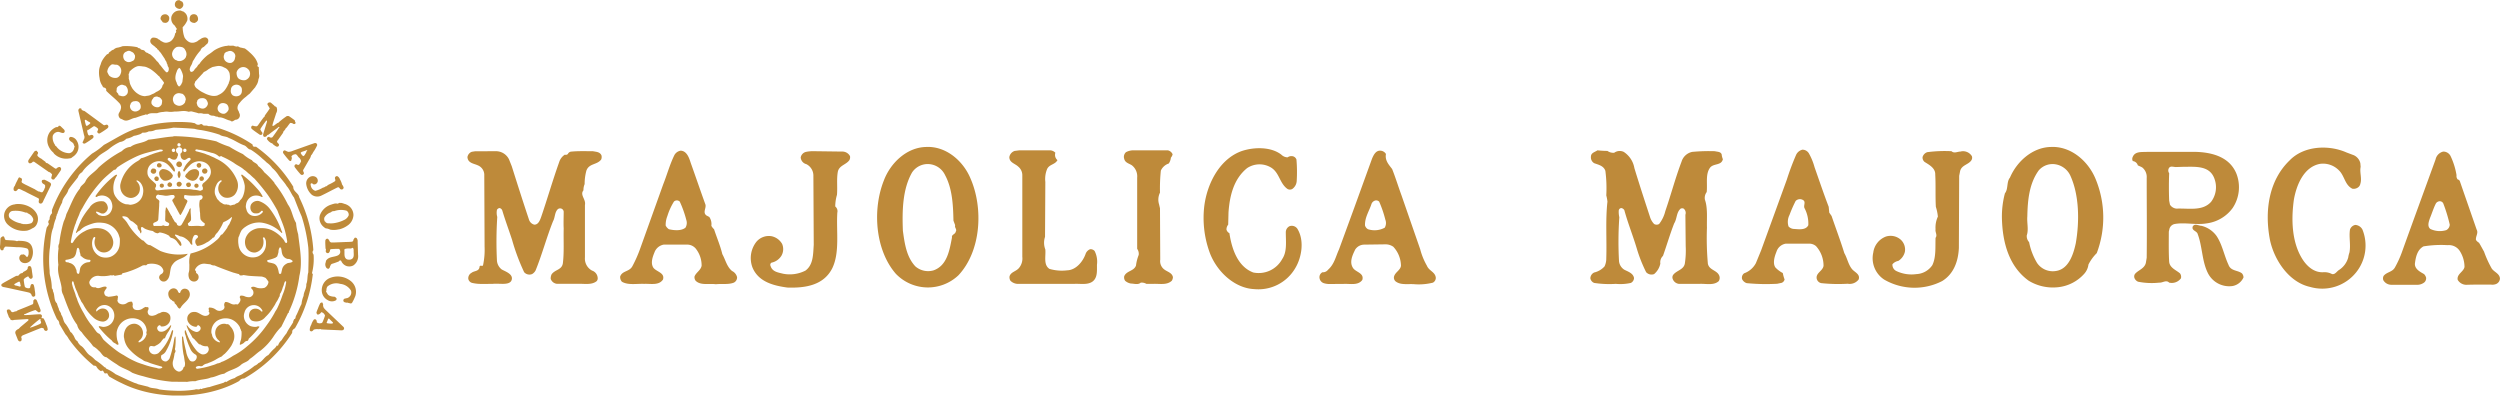
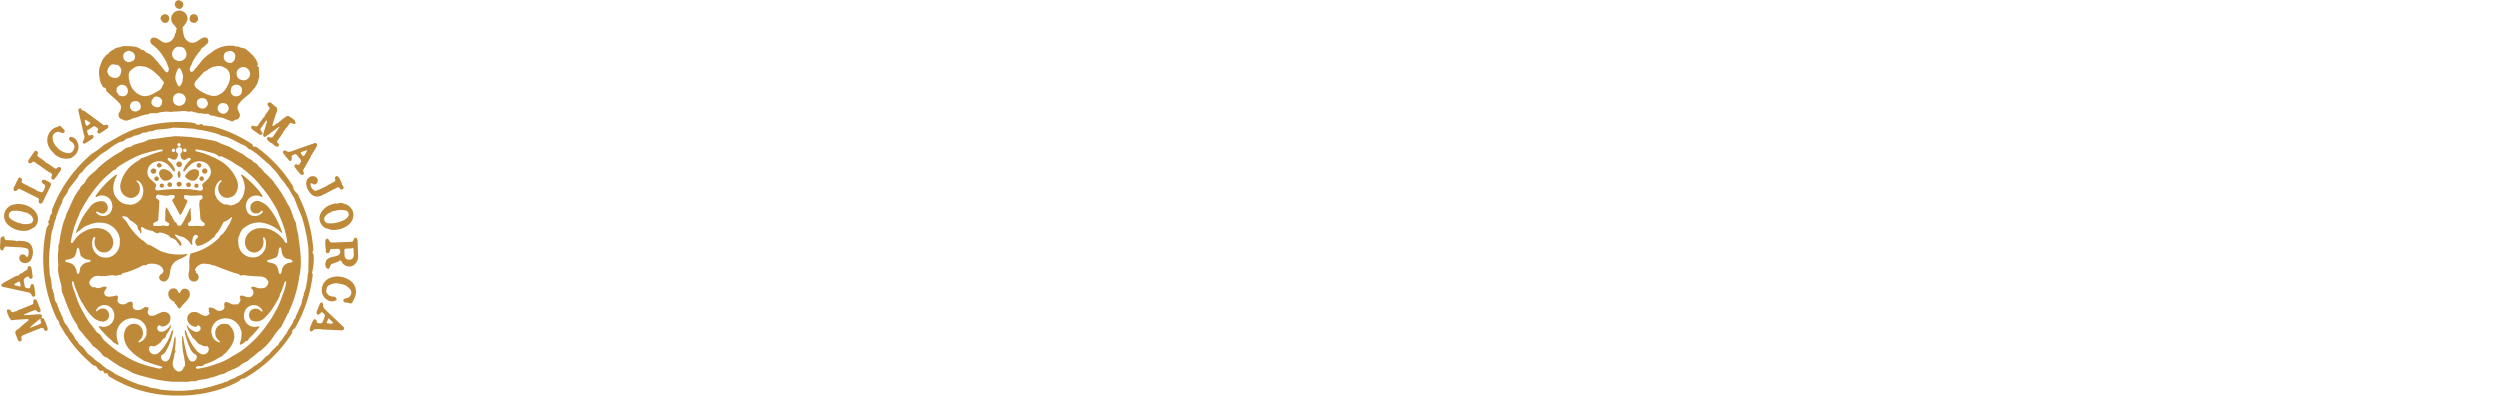
<svg xmlns="http://www.w3.org/2000/svg" id="logo" width="493" height="78" viewBox="0 0 493 78">
  <defs>
    <style>
      .cls-1 {
        fill: #be8a3a;
        fill-rule: evenodd;
      }
    </style>
  </defs>
  <path id="ロゴ" class="cls-1" d="M1386.11,402.059a0.464,0.464,0,0,0,.49-0.164,0.666,0.666,0,0,0,.06-0.5,0.566,0.566,0,0,0-.29-0.237,0.609,0.609,0,0,0-.43.106,0.414,0.414,0,0,0-.15.425A0.531,0.531,0,0,0,1386.11,402.059Zm0.21,2.2a0.506,0.506,0,0,0,.23.39,0.607,0.607,0,0,0,.5-0.068,0.539,0.539,0,0,0,.16-0.346,0.557,0.557,0,0,0-.16-0.363,0.447,0.447,0,0,0-.48-0.045A0.5,0.5,0,0,0,1386.32,404.26Zm-3.94-.169a1.147,1.147,0,0,0,.1-1.208l-0.14-.194a0.4,0.4,0,0,0-.18.179,1.2,1.2,0,0,0,.1,1.241A0.093,0.093,0,0,0,1382.38,404.091Zm-0.52,1.033a0.723,0.723,0,0,0,.05.483,0.547,0.547,0,0,0,.54.2,0.65,0.65,0,0,0,.4-0.571,1.043,1.043,0,0,0-.28-0.353A0.561,0.561,0,0,0,1381.86,405.124Zm5.35-1.892a0.677,0.677,0,0,0,.48-0.068,0.6,0.6,0,0,0,.19-0.633,0.959,0.959,0,0,0-.31-0.292,0.7,0.7,0,0,0-.48.06,0.51,0.51,0,0,0-.25.434A0.577,0.577,0,0,0,1387.21,403.232Zm-2.27,1.418a1.1,1.1,0,0,0,.93-0.457,1.874,1.874,0,0,0,.22-0.365,1.2,1.2,0,0,0,.09-1.075,1.416,1.416,0,0,0-.43-0.357,1.786,1.786,0,0,0-1.83.753,0.957,0.957,0,0,0-.41.679A2.244,2.244,0,0,0,1384.94,404.65Zm-6.33.657a0.521,0.521,0,0,0-.11.4,0.45,0.45,0,0,0,.2.25,0.405,0.405,0,0,0,.31.046,0.453,0.453,0,0,0,.3-0.251,0.588,0.588,0,0,0-.08-0.422A0.5,0.5,0,0,0,1378.61,405.307Zm1.82-.361a0.625,0.625,0,0,0-.39.335,0.461,0.461,0,0,0,.1.444,0.559,0.559,0,0,0,.56.1,0.477,0.477,0,0,0,.22-0.541A0.6,0.6,0,0,0,1380.43,404.946Zm-1.35-2.606a0.963,0.963,0,0,0-.69.644,1.656,1.656,0,0,0,.91,1.623,1.8,1.8,0,0,0,1.68-.621,0.357,0.357,0,0,1,.1-0.241,0.308,0.308,0,0,0-.03-0.231A2.291,2.291,0,0,0,1379.08,402.34Zm5.31,2.673a0.8,0.8,0,0,0-.51.066,0.448,0.448,0,0,0-.18.338,0.567,0.567,0,0,0,.33.46,0.517,0.517,0,0,0,.55-0.182,0.451,0.451,0,0,0,0-.487A0.61,0.61,0,0,0,1384.39,405.013Zm1.21,0.211a0.542,0.542,0,0,0-.25.236,0.466,0.466,0,0,0,.07.442,0.442,0.442,0,0,0,.73-0.148,0.7,0.7,0,0,0-.04-0.353A0.492,0.492,0,0,0,1385.6,405.224Zm-1.42,21.039a1.013,1.013,0,0,0-1.04-.289,0.945,0.945,0,0,0-.58.671,0.188,0.188,0,0,1-.25.122,0.734,0.734,0,0,1-.25-0.39,0.929,0.929,0,0,0-.91-0.515,1.12,1.12,0,0,0-.94.824,1.547,1.547,0,0,0,.51,1.432,0.177,0.177,0,0,1,.16.071,0.691,0.691,0,0,0,.46.281,0.526,0.526,0,0,1,.09.327,2.177,2.177,0,0,1,.55.659,1.011,1.011,0,0,0,.38.4,0.4,0.4,0,0,0,.27-0.177c0.41-.76,1.22-1.181,1.62-1.963A1.3,1.3,0,0,0,1384.18,426.263ZM1405.8,415.2a10.994,10.994,0,0,1-.42-2.243c-0.71-1.142-.79-2.54-1.61-3.635a22.11,22.11,0,0,0-2.64-4.18l-0.02-.112a15.585,15.585,0,0,0-1.99-2.048,5.151,5.151,0,0,0-1.2-1.237c-0.24-.63-0.94-0.63-1.23-1.154a7.827,7.827,0,0,1-1.78-1.2,23.933,23.933,0,0,1-2.69-1.469,17.433,17.433,0,0,1-2.57-1.054,40.091,40.091,0,0,0-8.38-1.015l-0.14.072c-1.66.1-3.24,0.459-4.89,0.628-1.05.727-2.46,0.613-3.49,1.408a2.651,2.651,0,0,0-1.71.831,22.8,22.8,0,0,0-4.62,3.258c-0.82.99-1.96,1.508-2.53,2.632-0.23.631-1,.874-1.14,1.518-1.25,1.51-1.81,3.32-2.66,5.014a7.279,7.279,0,0,1-.52,1.46,25.7,25.7,0,0,0-.89,4.334,1.355,1.355,0,0,0-.13.977,12.607,12.607,0,0,0-.04,3.249c-0.29,1.682.47,3.05,0.65,4.58a2.4,2.4,0,0,0,.31,1.344c0.45,1.241.9,2.48,1.47,3.695a10.448,10.448,0,0,0,1.27,2.2,2.512,2.512,0,0,0,.89,1.439c0.66,1,1.6,1.8,2.26,2.786a4.584,4.584,0,0,1,1.1.869c0.55,0.4.79,1.24,1.54,1.3a25.16,25.16,0,0,0,2.08,1.43c0.92,0.726,2.04.95,2.98,1.624a14.853,14.853,0,0,0,2.21.7,28.264,28.264,0,0,0,5.61,1.074l3.05,0.025a6.988,6.988,0,0,1,1.62-.127c0.94-.39,2.08-0.3,3.03-0.728,0.93-.1,1.69-0.646,2.63-0.744,1.01-.743,2.26-0.873,3.23-1.682,0.55-.56,1.36-0.588,1.82-1.241,0.74-.459,1.38-1.155,2.11-1.626a12.043,12.043,0,0,0,2.69-2.981,12,12,0,0,1,1.42-1.743l1.26-2.554c0-.176.3-0.142,0.2-0.359a23.833,23.833,0,0,0,2.1-7.119c0.65-2.668.06-5.549-.24-8.187m-20.13-16.745c0.28-.031.49,0.123,0.77,0.09a21.727,21.727,0,0,1,2.24.57,2.938,2.938,0,0,1,1.51.739c0.23,0.12.35-.239,0.56,0a15.89,15.89,0,0,1,2.38,1.265c0.65,0.508,1.39.767,2.01,1.352,0.41,0.233.75,0.667,1.15,0.932,0.28,0.279.6,0.575,0.9,0.823a39.6,39.6,0,0,1,2.57,3.136,33.123,33.123,0,0,1,1.97,3.2c0.44,1.187.98,2.338,1.36,3.561a20.657,20.657,0,0,1,.53,2.37,0.458,0.458,0,0,1-.09.409c-0.32.058-.4-0.334-0.53-0.541a6.505,6.505,0,0,0-2.57-2.048,4.94,4.94,0,0,0-1.26-.307,6.722,6.722,0,0,0-1.3,0,3.528,3.528,0,0,0-1.47.624,2.881,2.881,0,0,0-.97,1.335,2.522,2.522,0,0,0,.1,1.8,1.827,1.827,0,0,0,1.8,1.02,1.981,1.981,0,0,0,1.55-1.406,2.765,2.765,0,0,0,.01-1.311,0.16,0.16,0,0,1-.03-0.174,0.2,0.2,0,0,1,.25-0.087,1.621,1.621,0,0,1,.34,1.084,2.7,2.7,0,0,1-1.51,2.644,2.828,2.828,0,0,1-3.91-2.328,4.511,4.511,0,0,1-.01-1.373,0.717,0.717,0,0,1,.13-0.278,5.449,5.449,0,0,1,.5-1.172,3.576,3.576,0,0,1,.83-0.713,4.629,4.629,0,0,1,3.09-.78,6.887,6.887,0,0,1,3.95,2.033c0.07,0.03.1-.056,0.15-0.091a0.732,0.732,0,0,0-.13-0.28,15.466,15.466,0,0,0-2.28-4.307,4.5,4.5,0,0,0-2.22-1.613,1.486,1.486,0,0,0-1.53.68,1.377,1.377,0,0,0-.05,1.089,1.066,1.066,0,0,0,.64.635,2.883,2.883,0,0,0,.86,0,1.471,1.471,0,0,0,.55-0.43,0.193,0.193,0,0,1,.31.224,2.021,2.021,0,0,1-2.01.709,1.571,1.571,0,0,1-1.18-1.123,5.305,5.305,0,0,1-.15-0.574,1.291,1.291,0,0,1,.03-0.432,2.063,2.063,0,0,1,1.33-1.758,2.206,2.206,0,0,1,1.74.171,0.153,0.153,0,0,0,.22-0.089,7.143,7.143,0,0,0-1.19-1.65,19.518,19.518,0,0,0-2.79-2.6,0.16,0.16,0,0,0-.19-0.043c-0.17.185,0.1,0.372,0.14,0.558a5.944,5.944,0,0,1,.5,1.621,4.81,4.81,0,0,1-.42,2.207,2.123,2.123,0,0,1-.51.663,1.137,1.137,0,0,1-.51.536,1.181,1.181,0,0,0-.54.3,3.853,3.853,0,0,0-.77.179,0.378,0.378,0,0,1-.36-0.136,0.992,0.992,0,0,1-.5-0.086,0.922,0.922,0,0,1-.86-0.222,1.5,1.5,0,0,1-.65-0.516,1.53,1.53,0,0,1-.51-0.722,2.292,2.292,0,0,1-.27-0.706,2.771,2.771,0,0,1,.3-1.648,1.6,1.6,0,0,1,.57-0.75,0.655,0.655,0,0,1,.4-0.182c0.23,0.241-.18.354-0.28,0.551a1.946,1.946,0,0,0-.27,1.511,1.9,1.9,0,0,0,1.09,1.3,2.062,2.062,0,0,0,2.1-.515,2.83,2.83,0,0,0,.4-2.97,8.326,8.326,0,0,0-.93-1.62,8.045,8.045,0,0,0-3.17-2.534c-0.42-.262-0.9-0.406-1.34-0.637-0.16-.053-0.33-0.113-0.49-0.17a3.954,3.954,0,0,0-.73-0.266c-0.45-.134-0.91-0.264-1.37-0.373a0.385,0.385,0,0,1-.15-0.217,0.407,0.407,0,0,1,.17-0.134m-2.4-.1a0.342,0.342,0,0,1,.42.036,0.417,0.417,0,0,1,.07.392,0.449,0.449,0,0,1-.29.191,0.366,0.366,0,0,1-.32-0.2,0.361,0.361,0,0,1,.12-0.415m-1.21-1.045a0.361,0.361,0,0,1,.29-0.1,0.635,0.635,0,0,1,.26.2,0.4,0.4,0,0,1-.07.367,0.27,0.27,0,0,1-.29.093,0.422,0.422,0,0,1-.25-0.209,0.439,0.439,0,0,1,.06-0.356m-1.15,1.163a0.489,0.489,0,0,1,.25-0.177,0.332,0.332,0,0,1,.29.095,0.389,0.389,0,0,1,.07.379,0.382,0.382,0,0,1-.31.2,0.4,0.4,0,0,1-.3-0.191,0.415,0.415,0,0,1,0-.31m-0.79,1.741a0.4,0.4,0,0,1,.39-0.076,1.25,1.25,0,0,0,1.04.329,0.862,0.862,0,0,0,.45-0.68,0.184,0.184,0,0,0,.08-0.209,0.673,0.673,0,0,0-.02-0.336,0.709,0.709,0,0,1-.34-0.784,0.738,0.738,0,0,1,.6-0.456,0.679,0.679,0,0,1,.6.389,0.8,0.8,0,0,1-.34.907,2.421,2.421,0,0,0,.13.768,0.762,0.762,0,0,0,.6.455c0.46,0.043.69-.528,1.16-0.383a0.323,0.323,0,0,1,.1.357c-0.16.2-.37,0.357-0.55,0.572a3.416,3.416,0,0,0-.74,1.18,0.505,0.505,0,0,0-.13.45c0.06,0.058.11,0.173,0.21,0.112a15.467,15.467,0,0,1,1.16-1.312,2.606,2.606,0,0,1,2.87-.473,2.053,2.053,0,0,1,1.17,1.534c0.2,1.1-.67,1.924-1.43,2.52a0.7,0.7,0,0,0-.26.61,0.686,0.686,0,0,1,.08.725c-0.13.136-.33,0.077-0.45,0.223a5.072,5.072,0,0,0-1.33-.223,6.459,6.459,0,0,0-1.38-.134,32.64,32.64,0,0,0-5.48.234,1,1,0,0,1-.56-0.04,0.545,0.545,0,0,1-.14-0.434,0.737,0.737,0,0,0,.12-0.75c-0.64-.695-1.65-1.218-1.65-2.232a2.129,2.129,0,0,1,.44-1.443,2.439,2.439,0,0,1,2.2-.813,2.542,2.542,0,0,1,1.39.666c0.44,0.407.78,0.906,1.2,1.355a0.176,0.176,0,0,0,.18-0.1,1.212,1.212,0,0,0-.17-0.714,4.323,4.323,0,0,0-1.2-1.448,0.318,0.318,0,0,1,0-.35m4.5,9.935a0.151,0.151,0,0,0-.13-0.072,0.983,0.983,0,0,1-.17.234,1.354,1.354,0,0,1-.11.354c-0.44.881-.87,1.759-1.38,2.605a0.729,0.729,0,0,1-.25.22,0.58,0.58,0,0,1-.67-0.206,0.689,0.689,0,0,0-.26-0.448l-0.13-.018c-0.2-.352-0.42-0.694-0.6-1.045a0.215,0.215,0,0,0-.14-0.235c-0.29-.532-0.57-1.069-0.89-1.582a0.127,0.127,0,0,0-.18-0.031,5.627,5.627,0,0,1-.11.727c0.02,0.586-.02,1.213-0.03,1.793,0.15,0.391.63,0.315,0.8,0.668a0.474,0.474,0,0,1-.25.448h-0.62a0.418,0.418,0,0,0-.39-0.115c-0.04.03-.13,0-0.12,0.074-0.47.064-1.02,0-1.52,0.041a0.211,0.211,0,0,1-.22-0.14,0.583,0.583,0,0,1,.01-0.432c0.33-.254.96-0.27,0.96-0.82,0.04-.708.17-2.622,0.17-2.622a5.227,5.227,0,0,1,.03-0.693c0.1-.553-0.6-0.509-0.67-0.989a0.525,0.525,0,0,1,.26-0.434,0.3,0.3,0,0,1,.37,0,8.6,8.6,0,0,1,1.09.142c0.65,0.11,1.16-.208,1.76-0.114a0.353,0.353,0,0,1,.18.169c0.23,0.509-.71.623-0.35,1.108,0.16,0.26.25,0.546,0.43,0.8,0.33,0.567.62,1.15,0.95,1.725a0.208,0.208,0,0,0,.17.132c0.27-.4.46-0.824,0.69-1.239,0.21-.466.43-0.931,0.65-1.4,0.06-.45-0.53-0.406-0.64-0.751,0.03-.213-0.1-0.513.2-0.554a8.819,8.819,0,0,0,2.28.1c0.43,0.07,1.06-.329,1.17.292a0.581,0.581,0,0,1-.33.527,0.436,0.436,0,0,0-.22.111,3.817,3.817,0,0,0-.04,1.616,7.109,7.109,0,0,0,.09.945,9.273,9.273,0,0,0,.08,1.189,2.335,2.335,0,0,0,.83.8,0.9,0.9,0,0,1-.06.456,1.448,1.448,0,0,1-.68.108c-0.8-.15-1.59.036-2.39-0.049a0.652,0.652,0,0,1-.18-0.515,2.121,2.121,0,0,0,.6-0.605c0.08-.75-0.14-1.538-0.04-2.266m-22.78,3.092c0.15-.274.17-0.6,0.33-0.866,0.18-.519.45-0.987,0.6-1.52,0.17-.25.25-0.544,0.44-0.778a26.728,26.728,0,0,1,4.08-5.683c0.69-.687,1.45-1.3,2.2-1.934,0.37,0.1.47-.37,0.74-0.541a26.785,26.785,0,0,1,3.51-2,13.239,13.239,0,0,1,1.9-.721c0.87-.248,1.75-0.466,2.64-0.67a1.237,1.237,0,0,1,.83.03c-0.02.413-.49,0.222-0.72,0.4a10.183,10.183,0,0,0-1.6.518,1.417,1.417,0,0,0-.27.088c-0.28.144-.58,0.241-0.88,0.37a4.1,4.1,0,0,1-.83.253,2.378,2.378,0,0,1-.66.554,6.98,6.98,0,0,0-3.43,4.667,2.729,2.729,0,0,0,.16,1.212,2.169,2.169,0,0,0,1.88,1.4,1.864,1.864,0,0,0,1.67-1.045,2.078,2.078,0,0,0,.08-1.368,2.173,2.173,0,0,0-.59-0.9c-0.06-.082.05-0.109,0.08-0.167a1.589,1.589,0,0,1,.84.669,2.551,2.551,0,0,1,.37,1.878,2.521,2.521,0,0,1-1.55,2.049,3.105,3.105,0,0,1-1.03.236,2.163,2.163,0,0,0-.78-0.1,3.231,3.231,0,0,1-1.93-1.341,2.5,2.5,0,0,1-.49-1,4.574,4.574,0,0,1,.65-3.345,0.17,0.17,0,0,0-.12-0.164,1.655,1.655,0,0,0-.48.294,18.732,18.732,0,0,0-3.61,3.858,0.355,0.355,0,0,0-.01.2c0.23,0.2.39-.169,0.63-0.149a2.08,2.08,0,0,1,2.22.666,2.509,2.509,0,0,1,.45,1.473,2.225,2.225,0,0,1-.51,1.268,1.719,1.719,0,0,1-1.89.436,0.787,0.787,0,0,1-.57-0.35,0.519,0.519,0,0,0-.21-0.115c-0.02-.108-0.06-0.277.08-0.313a7.609,7.609,0,0,1,.88.372,1.548,1.548,0,0,0,.53.013,1.357,1.357,0,0,0,.78-0.913,1.055,1.055,0,0,0-.05-0.559,1.355,1.355,0,0,0-.74-0.9,2.8,2.8,0,0,0-2.52.838,1.167,1.167,0,0,0-.25.351,14.75,14.75,0,0,0-1.51,2.14,23.871,23.871,0,0,0-1.11,2.555,0.4,0.4,0,0,0-.1.25c0.04,0.042.09,0.109,0.15,0.063a1.482,1.482,0,0,1,.65-0.472,3.529,3.529,0,0,1,1.24-.9,10.32,10.32,0,0,1,1.54-.546,4.376,4.376,0,0,1,1.52-.073,3.818,3.818,0,0,1,3.28,2.226,8.391,8.391,0,0,1,.28.882,8.057,8.057,0,0,1-.03,1.211,2.89,2.89,0,0,1-1.88,2.425,2.965,2.965,0,0,1-1.83-.028,2.768,2.768,0,0,1-1.72-2.34,2.594,2.594,0,0,1,.23-1.385,0.4,0.4,0,0,1,.31-0.189,0.284,0.284,0,0,1,.06.29,2.112,2.112,0,0,0,.1,1.708,1.789,1.789,0,0,0,2.79.634,2.094,2.094,0,0,0,.58-2.172,3.019,3.019,0,0,0-2.6-2.17,5.081,5.081,0,0,0-2.57.385c-0.17.071-.31,0.184-0.48,0.251a5.207,5.207,0,0,0-2.14,2.06,0.566,0.566,0,0,1-.27.238,0.3,0.3,0,0,1-.21-0.238,18.858,18.858,0,0,1,.87-3.463m-1.28,7.56a0.171,0.171,0,0,0-.22-0.082,0.486,0.486,0,0,1-.44-0.188,0.347,0.347,0,0,1,.07-0.3,4.449,4.449,0,0,0,1.44-.395c0.65-.441.59-1.207,0.79-1.85a0.217,0.217,0,0,1,.26-0.109,1.076,1.076,0,0,1,.24.724,3.944,3.944,0,0,1,.2.837,0.241,0.241,0,0,0,.19.11,2.137,2.137,0,0,0,1.63.671,0.238,0.238,0,0,1,.13.235,0.424,0.424,0,0,1-.26.237,1.95,1.95,0,0,0-1.69.973c-0.18.373-.15,0.842-0.3,1.238a0.194,0.194,0,0,1-.29.042c-0.31-.194-0.11-0.645-0.34-0.9a1.731,1.731,0,0,0-1.41-1.241m17.35,20.751a16.082,16.082,0,0,1-2.74-.737c-0.34-.09-0.66-0.223-0.99-0.335a16.788,16.788,0,0,1-2.76-1.447,11.708,11.708,0,0,1-1.75-1.147,26.714,26.714,0,0,1-2.23-1.883c-0.31-.382-0.5-0.833-0.84-1.191a1.316,1.316,0,0,1-.67-0.532c-0.37-.464-0.66-0.962-1.08-1.415a14.145,14.145,0,0,1-1.3-2.063,17.331,17.331,0,0,1-1.24-2.484,6.032,6.032,0,0,0-.34-0.912c-0.17-.779-0.57-1.474-0.72-2.271a0.725,0.725,0,0,1,.04-0.674c0.13-.048.18,0.087,0.23,0.158,0.05,0.383.23,0.712,0.31,1.08,0.08,0.154.12,0.334,0.2,0.482a12.231,12.231,0,0,1,.47,1.183c0.18,0.378.39,0.742,0.55,1.129a3.953,3.953,0,0,1,.51.792,8.625,8.625,0,0,0,1.75,2.225,3.031,3.031,0,0,0,1.98.9,1.308,1.308,0,0,0,1.18-.886,1.461,1.461,0,0,0-.48-1.474,1.318,1.318,0,0,0-1.38-.06,1.343,1.343,0,0,0-.53.418c-0.15-.006-0.08-0.186-0.12-0.281a1.869,1.869,0,0,1,1.93-.971,2,2,0,0,1,1.52,1.308,2.285,2.285,0,0,1-.5,2.355,2.238,2.238,0,0,1-1.54.636c-0.28-.028-0.54-0.117-0.81-0.15-0.14.049-.05,0.179-0.02,0.251a15.862,15.862,0,0,0,2.51,2.579,1.275,1.275,0,0,0,.59.525c0.24,0.082.46,0.468,0.73,0.237-0.02-.39-0.26-0.7-0.29-1.087a4.953,4.953,0,0,1-.07-1.336,3.376,3.376,0,0,1,.53-1.346,3.133,3.133,0,0,1,3.43-1.269,2.653,2.653,0,0,1,1.81,1.6,3.748,3.748,0,0,1,.17.823c-0.24.259,0.11,0.6-.13,0.855a2.217,2.217,0,0,0-.07.22,2.175,2.175,0,0,1-1.32,1.144,0.138,0.138,0,0,1-.14-0.111,1.184,1.184,0,0,1,.35-0.4,1.823,1.823,0,0,0,.44-1.956,1.791,1.791,0,0,0-1.44-1.2,1.933,1.933,0,0,0-1.86,1.016,2.992,2.992,0,0,0-.34,1.695l0.03,0.045a4.03,4.03,0,0,0,1.06,2.308,10.073,10.073,0,0,0,2.03,1.715,5.552,5.552,0,0,1,.77.49,1.659,1.659,0,0,0,.58.208c0.26,0.08.5,0.2,0.75,0.294,0.74,0.25,1.49.458,2.23,0.682a0.17,0.17,0,0,1,.1.222,1.13,1.13,0,0,1-1.08.041m7.29-1.31a0.794,0.794,0,0,1-.75-0.151,4.044,4.044,0,0,1-.76-1.867,27.8,27.8,0,0,1-.58-2.785,0.287,0.287,0,0,0-.09-0.1,0.121,0.121,0,0,0-.12.1,20.146,20.146,0,0,0,.28,3.41c0.15,0.533.18,1.115,0.3,1.66a1.883,1.883,0,0,1-.09.794,0.4,0.4,0,0,0-.22.193,0.854,0.854,0,0,1-.38.586,0.689,0.689,0,0,1-.73.137,1.6,1.6,0,0,1-.86-0.832,1.983,1.983,0,0,1-.05-1.339,10.519,10.519,0,0,0,.28-1.407,0.679,0.679,0,0,0,.18-0.515,0.522,0.522,0,0,1-.07-0.515,12.354,12.354,0,0,0,.08-2.195,0.106,0.106,0,0,0-.13-0.035,3.675,3.675,0,0,0-.15.56,19.065,19.065,0,0,1-.9,3.715,1.327,1.327,0,0,1-.68.619,1,1,0,0,1-.83-0.354,0.89,0.89,0,0,1-.08-0.916,1.681,1.681,0,0,0,.91-0.838,11.722,11.722,0,0,0,1.39-3.887,0.177,0.177,0,0,0-.08-0.176c-0.18,0-.17.2-0.25,0.3a9.863,9.863,0,0,1-2.58,4.221,1.4,1.4,0,0,1-.99.221,1.119,1.119,0,0,1-.81-0.709,0.854,0.854,0,0,1,.09-0.807c0.36-.3.82,0.163,1.17-0.184a2.926,2.926,0,0,0,1.03-.724,4.981,4.981,0,0,1,.58-0.721,0.178,0.178,0,0,0,.25-0.1,5.621,5.621,0,0,1,.71-1.294,5.082,5.082,0,0,0,.5-1.105,0.147,0.147,0,0,0-.14-0.062c-0.53.7-1.24,1.46-2.17,1.223a0.8,0.8,0,0,1-.47-0.709,0.773,0.773,0,0,1,.39-0.514c0.08,0.006.18-.074,0.24,0.022a0.366,0.366,0,0,0,.14.2,1.649,1.649,0,0,0,1.6-.747,1.7,1.7,0,0,0,.17-1.413,1.3,1.3,0,0,0-1.08-.694,1.162,1.162,0,0,0-.91.223c-0.43.026-.71,0.4-1.14,0.454a1.161,1.161,0,0,1-.98-0.055,0.865,0.865,0,0,1-.27-0.87,0.812,0.812,0,0,0,.14-0.546c-0.09-.286-0.42-0.079-0.57-0.209a2.654,2.654,0,0,0-.61.343,1.7,1.7,0,0,1-1.55.187,0.82,0.82,0,0,1-.41-0.777,0.709,0.709,0,0,0-.05-0.574,0.207,0.207,0,0,0-.12-0.207,1.485,1.485,0,0,0-.96.277,1.344,1.344,0,0,1-1.32.151,0.827,0.827,0,0,1-.54-0.626,0.324,0.324,0,0,1,.06-0.24,1.048,1.048,0,0,1,.06-0.473,0.423,0.423,0,0,0-.25-0.318,8.66,8.66,0,0,1-1.75.274,0.341,0.341,0,0,0-.33-0.117,0.837,0.837,0,0,1-.38-0.883,3.473,3.473,0,0,1,.47-0.724,0.277,0.277,0,0,0-.16-0.279c-0.73-.126-1.38.614-2.05,0.116a1.348,1.348,0,0,1-.66-0.055,1.094,1.094,0,0,1-.56-0.974,1.787,1.787,0,0,1,2.06-1.188,6.707,6.707,0,0,0,2.18-.151,0.305,0.305,0,0,1,.21.056c0.16-.014.37-0.163,0.5,0.015l0.04,0.051,1.36-.249a0.311,0.311,0,0,0,.16-0.267,8.482,8.482,0,0,0,1.43-.4,14.942,14.942,0,0,0,2.57-1.13,1.457,1.457,0,0,1,.67-0.025,1.092,1.092,0,0,0,.29-0.24,3.8,3.8,0,0,1,1.94.073,0.95,0.95,0,0,1,.22.085,1.606,1.606,0,0,1,.99,1.121,0.761,0.761,0,0,1-.44.689,0.748,0.748,0,0,0-.4.767,1.01,1.01,0,0,0,.54.634,0.9,0.9,0,0,0,.85-0.089c1.07-.809.48-2.364,1.32-3.293,0.76-1.106,2.14-.983,2.92-2l-0.03-.027a9.842,9.842,0,0,1-5.37-.558c-0.67-.367-1.34-0.782-2.01-1.156-0.61.038-.95-0.578-1.4-0.93a0.368,0.368,0,0,0-.15-0.011,12.54,12.54,0,0,1-3-3.488,5.545,5.545,0,0,0-.87-0.976,0.677,0.677,0,0,1-.05-0.273,1.9,1.9,0,0,1,.95.162l0.3,0.278a1.328,1.328,0,0,0,.73.586c0.3,0.2.95,0.8,0.95,0.8a1.272,1.272,0,0,1,.07.429,1.34,1.34,0,0,0,.44.674,0.587,0.587,0,0,0,.22.456c0.06-.142.06-0.317,0.12-0.456a1.1,1.1,0,0,1-.06-0.8,0.571,0.571,0,0,1,.3.025,2.433,2.433,0,0,0,.88.477,4.752,4.752,0,0,0,1.03.248c0.02,0.05.06,0.023,0.1,0.03a1.494,1.494,0,0,0,.95.443l0.37-.177a4.847,4.847,0,0,1,1.87.665,0.756,0.756,0,0,0,.41.41,1.881,1.881,0,0,1,1.23.885c0.18,0.2.32,0.458,0.51,0.664a0.211,0.211,0,0,0,.28-0.134,1.451,1.451,0,0,0-.4-0.919c-0.3-.306-0.6-0.647-0.88-0.975a0.127,0.127,0,0,1,.09-0.181,3.205,3.205,0,0,1,.88.35,2.281,2.281,0,0,1,1.17.475,2.809,2.809,0,0,1,.6.525,0.741,0.741,0,0,1,.21.3,1.153,1.153,0,0,0,.36.386,0.379,0.379,0,0,0,.13-0.094,2.273,2.273,0,0,1,.3-1.721,0.49,0.49,0,0,1,.66-0.035,0.3,0.3,0,0,1,.12.363,2.206,2.206,0,0,1-.36.349,0.911,0.911,0,0,0,.03,1.08,0.671,0.671,0,0,0,.21.281,4.122,4.122,0,0,0,1.82-.683,2.525,2.525,0,0,0,.82-0.558,1.13,1.13,0,0,0,.39-0.369,0.522,0.522,0,0,0,.35-0.187,2.085,2.085,0,0,1,.56-0.823,8.763,8.763,0,0,0,1.17-2.03,2.2,2.2,0,0,1,.36-0.185,4.769,4.769,0,0,0,1.27-.849,0.1,0.1,0,0,1,.1.043,3.317,3.317,0,0,1-.34.922,2.177,2.177,0,0,1-.46.794,1.783,1.783,0,0,1-.32.6c-0.24.355-.52,0.7-0.8,1.041a0.538,0.538,0,0,0-.39.3,2.993,2.993,0,0,1-.8.893,11.341,11.341,0,0,1-4.74,2.493c-0.12.089-.35-0.007-0.35,0.2a5.115,5.115,0,0,0-.21,2.064l-0.01.931a2.839,2.839,0,0,1-.13.715,2.049,2.049,0,0,0,.13,1.153,1.07,1.07,0,0,0,1.07.544,0.9,0.9,0,0,0,.72-0.573,0.922,0.922,0,0,0-.09-0.794c-0.11-.231-0.47-0.252-0.35-0.58-0.07-.158-0.31-0.279-0.18-0.487a2.013,2.013,0,0,1,1.85-1.089c0.37,0.044.74,0.1,1.12,0.124a1.438,1.438,0,0,0,.86.234c0.63,0.31,3.13,1.229,3.73,1.423,0.34,0.079.67,0.2,1.01,0.265,0.15,0.037.12,0.231,0.28,0.264a1.249,1.249,0,0,0,.66-0.068c0.38,0.056.75,0.127,1.14,0.163,0.82,0.065,1.65.1,2.48,0.141a3.81,3.81,0,0,1,.75.269,5.957,5.957,0,0,1,.57.763,1.5,1.5,0,0,1-.77,1.183,2.8,2.8,0,0,1-1.22.056c-0.48-.051-0.99-0.507-1.45-0.1a0.577,0.577,0,0,0,.22.339,0.985,0.985,0,0,1,.19,1,1.062,1.062,0,0,1-.6.542,1.96,1.96,0,0,1-1.16-.2,1.737,1.737,0,0,0-.71-0.087,0.381,0.381,0,0,0-.16.378,0.772,0.772,0,0,1,.06.734,1.877,1.877,0,0,1-.48.628,2,2,0,0,0-.46-0.037c-0.76.221-1.25-.546-2-0.437a0.853,0.853,0,0,0-.14.877,0.661,0.661,0,0,1-.25.6,1.2,1.2,0,0,1-1.5-.017,2.042,2.042,0,0,0-1.26-.378,0.346,0.346,0,0,0-.1.378,0.232,0.232,0,0,1,.04.211,0.31,0.31,0,0,0-.03.249,0.594,0.594,0,0,0,.16.194,0.65,0.65,0,0,1-.36.5c-1,.457-1.64-0.681-2.59-0.669a1.593,1.593,0,0,0-.81.167,2.772,2.772,0,0,0-.43.42,1.332,1.332,0,0,0-.11,1.241,1.873,1.873,0,0,0,1.67,1.108c0.21-.048.24-0.5,0.51-0.263a0.7,0.7,0,0,1,.36.492,0.667,0.667,0,0,1-.31.594,0.708,0.708,0,0,1-.78.13,2.842,2.842,0,0,1-1.3-.866c-0.1-.13-0.19-0.259-0.29-0.386a0.1,0.1,0,0,0-.1.048,4.867,4.867,0,0,0,.32.813c0.23,0.51.58,0.987,0.81,1.5,0.13,0.215.41,0.3,0.53,0.531,0.3,0.273.51,0.578,0.82,0.851a0.782,0.782,0,0,0,.21.014,1.893,1.893,0,0,0,1.41.355,0.8,0.8,0,0,1,.27.735,1.08,1.08,0,0,1-.63.793,1.216,1.216,0,0,1-.72.081,2.716,2.716,0,0,1-1.03-.709,11.34,11.34,0,0,1-2.13-3.931c-0.06-.036-0.09-0.15-0.18-0.105a1.446,1.446,0,0,0,.11.958,13.378,13.378,0,0,0,.88,2.533,2.372,2.372,0,0,0,1.16,1.339,0.589,0.589,0,0,1,.16.6,0.954,0.954,0,0,1-.58.706m17.54-13.145a22.241,22.241,0,0,1-1.03,2.591c-0.15.364-.43,0.663-0.58,1.027a21.991,21.991,0,0,1-1.58,2.451,20.308,20.308,0,0,1-3.81,4.1,13.465,13.465,0,0,1-2.77,1.873,12.988,12.988,0,0,1-2.04,1.135,0.985,0.985,0,0,0-.43.192,2.361,2.361,0,0,1-.67.192,4.894,4.894,0,0,1-1.02.376,15.8,15.8,0,0,1-2.9.668,0.37,0.37,0,0,1-.29-0.178,0.248,0.248,0,0,1,.13-0.25,1.138,1.138,0,0,1,.8-0.074,0.636,0.636,0,0,0,.42-0.092,1.5,1.5,0,0,1,.78-0.421,1.316,1.316,0,0,0,.39-0.15,7.986,7.986,0,0,0,1.31-.587,9.581,9.581,0,0,1,1.28-.681,3.7,3.7,0,0,1,.58-0.515,8.881,8.881,0,0,0,1.32-1.617,7.2,7.2,0,0,0,.44-0.974,2.808,2.808,0,0,0-.71-2.884,0.671,0.671,0,0,0-.51-0.387,0.458,0.458,0,0,1-.36-0.042,1.754,1.754,0,0,0-1.84.9,1.932,1.932,0,0,0,.35,2.235,2.427,2.427,0,0,1,.36.364c0.02,0.071,0,.164-0.08.148a2,2,0,0,1-1.44-1.309c0-.252-0.16-0.427-0.16-0.673a2.615,2.615,0,0,1,1.1-2.254,3.148,3.148,0,0,1,2.94-.266,3.446,3.446,0,0,1,1.6,1.547,0.482,0.482,0,0,0,.13.325,1.977,1.977,0,0,0,.18.484,6.534,6.534,0,0,1-.08,1.473c-0.05.231-.13,0.45-0.2,0.673,0.03,0.172-.18.362,0.01,0.475a2.7,2.7,0,0,0,.76-0.395,0.834,0.834,0,0,1,.69-0.374,0.533,0.533,0,0,0,.22-0.406,18.487,18.487,0,0,0,2.09-2.283,0.341,0.341,0,0,0,.03-0.135,0.7,0.7,0,0,0-.57.048,2.755,2.755,0,0,1-1.23-.162,2.2,2.2,0,0,1-1.26-2.034,2.275,2.275,0,0,1,.13-0.647,1.877,1.877,0,0,1,3.45-.5,0.337,0.337,0,0,1,.07.307c-0.18.137-.26-0.113-0.4-0.191a1.463,1.463,0,0,0-1.43-.278,1.187,1.187,0,0,0-.76.907,1.282,1.282,0,0,0,.51,1.375,2.328,2.328,0,0,0,2.67-.7,9.676,9.676,0,0,0,1.62-2.018,4.69,4.69,0,0,0,.47-0.823,5.013,5.013,0,0,0,.61-1.1c0.24-.2.05-0.579,0.29-0.778a4.875,4.875,0,0,0,.44-1.123c0.09-.146.11-0.321,0.2-0.464a2.134,2.134,0,0,1,.26-0.741,0.184,0.184,0,0,1,.22.1,9.39,9.39,0,0,1-.7,2.535m1.95-6.532c-0.32.341-.87,0.151-1.22,0.449a1.623,1.623,0,0,0-.85,1.109c-0.05.251-.12,0.5-0.17,0.765a0.328,0.328,0,0,1-.2.114,0.232,0.232,0,0,1-.25-0.165c-0.14-.75-0.3-1.732-1.2-1.923-0.31-.1-0.65-0.133-0.96-0.237a0.329,0.329,0,0,1-.12-0.381,8.12,8.12,0,0,0,1.61-.5,3.581,3.581,0,0,1,.32-0.221,6.615,6.615,0,0,0,.27-0.9,1.575,1.575,0,0,1,.24-0.893,0.225,0.225,0,0,1,.24.083c0.15,0.353.12,0.775,0.24,1.14a1.445,1.445,0,0,0,1.09,1.044,1.147,1.147,0,0,1,.83.279C1404.6,420.419,1404.78,420.4,1404.69,420.557Zm-22.49-18.633a0.563,0.563,0,0,0,.62-0.265,0.618,0.618,0,0,0-.05-0.628,0.548,0.548,0,0,0-.86-0.015,0.609,0.609,0,0,0-.12.542A0.628,0.628,0,0,0,1382.2,401.924Zm-4.54,1.916a0.457,0.457,0,0,0-.22.5,1.143,1.143,0,0,1,.2.281,0.611,0.611,0,0,0,.53-0.015,0.562,0.562,0,0,0,.11-0.571A0.45,0.45,0,0,0,1377.66,403.84Zm0.9-1.836a0.767,0.767,0,0,0,.3-0.252,0.484,0.484,0,0,0-.04-0.356,0.589,0.589,0,0,0-.5-0.252,0.487,0.487,0,0,0-.35.3,0.463,0.463,0,0,0,.1.442A0.512,0.512,0,0,0,1378.56,402Zm-0.77.527a0.519,0.519,0,0,0-.31-0.292,0.817,0.817,0,0,0-.47,0,0.733,0.733,0,0,0-.29.575,0.66,0.66,0,0,0,.38.4,0.551,0.551,0,0,0,.58-0.143A0.732,0.732,0,0,0,1377.79,402.531Zm31.05,16.677-0.15-.267a0.578,0.578,0,0,1,.1-0.617,27.474,27.474,0,0,0-2.78-10.431c-0.11-.854-1.24-1.15-1.17-2.084a26.929,26.929,0,0,0-7.34-7.891h-0.44a0.5,0.5,0,0,1-.26-0.453,26,26,0,0,0-7.99-3.6l-0.79-.026c-0.34-.242-0.93.114-1.14-0.358a0.579,0.579,0,0,0-.53.073,0.921,0.921,0,0,1-.9-0.27l-0.75-.145a27.2,27.2,0,0,0-10.03.974c-2.6.64-4.83,2.195-7.18,3.438a13.729,13.729,0,0,1-2.33,1.709,26.832,26.832,0,0,0-7.92,11.155,3.132,3.132,0,0,0,.03.6,1.472,1.472,0,0,0-.48,1.213,0.865,0.865,0,0,0-.28.612c0.33,0.411-.19.732-0.31,1.069a27.548,27.548,0,0,0,2.06,18.048,1.074,1.074,0,0,1,.44.9l1.21,2.042a3.945,3.945,0,0,1,.64.9,26.482,26.482,0,0,0,4.96,5.306,0.471,0.471,0,0,1,.54.229,2.027,2.027,0,0,0,.89.844c0.45-.418.48,0.323,0.79,0.468a0.389,0.389,0,0,1,.55.116c-0.1.256,0.22,0.222,0.21,0.44,0.82,0.467,1.64.941,2.49,1.328,6.78,3.424,16.62,3.284,23.2-.428a1.069,1.069,0,0,1,.96-0.484,26.7,26.7,0,0,0,9.47-8.991l0.03-.414a1.135,1.135,0,0,1,.52-0.5,27.432,27.432,0,0,0,3.53-10.684l-0.17-.188a11.177,11.177,0,0,0,.32-3.637m-1.04,3.483c-0.24.73-.09,1.624-0.4,2.308,0.07,0.887-.5,1.5-0.53,2.327a5.344,5.344,0,0,0-.41,1.613c-0.44.784-.69,1.639-1.14,2.422a1.58,1.58,0,0,1-.13.5c-0.27,0-.25.33-0.38,0.489v0.172c-0.42.751-.94,1.383-1.3,2.167a12.679,12.679,0,0,0-.98,1.383,2.1,2.1,0,0,0-.69,1.041,0.2,0.2,0,0,1-.2.018l-0.04-.047a2.129,2.129,0,0,1-.61.73,11,11,0,0,0-1.07,1.184c-0.79.343-1.15,1.27-1.95,1.581a1.859,1.859,0,0,1-.76.529,11.583,11.583,0,0,1-2.12,1.412c-0.53.489-1.27,0.543-1.8,1.015a5.656,5.656,0,0,0-1.67.782,0.267,0.267,0,0,0-.41.1c-0.96.329-1.96,0.573-2.92,0.9-0.42.026-.79,0.2-1.2,0.245-0.18.025-.42,0.265-0.57,0.039-0.25.356-.72,0.016-1.06,0.2a20.207,20.207,0,0,1-4.15.22,25.022,25.022,0,0,1-2.9-.244c-0.68-.313-1.55-0.156-2.2-0.54l-1.99-.488a2.251,2.251,0,0,0-.64-0.242c-1.29-.528-2.53-1.152-3.79-1.739a8.581,8.581,0,0,0-1.78-1.069c-0.19-.075-0.14-0.316-0.38-0.286a12.424,12.424,0,0,0-1.85-1.442,5.787,5.787,0,0,0-1.1-.942c-0.71-.5-0.99-1.427-1.77-1.895a2.26,2.26,0,0,1-.65-0.89c-0.52-.245-0.54-0.911-0.92-1.311a1.022,1.022,0,0,0-.45-0.485,9.076,9.076,0,0,0-.92-1.554c-0.54-.514-0.46-1.3-0.9-1.838,0-.461-0.44-0.732-0.47-1.2a5.5,5.5,0,0,1-.37-1.042c-0.68-.625-0.37-1.668-0.79-2.4a0.712,0.712,0,0,0-.22-0.583,10.447,10.447,0,0,0-.31-2.381,3.235,3.235,0,0,1-.12-1.041,21.013,21.013,0,0,1,0-4.2c0.24-1.456.15-3.042,0.72-4.353a8.526,8.526,0,0,1,.58-1.955l-0.11-.17c0.32-.027.09-0.4,0.31-0.54a12.46,12.46,0,0,1,.97-2.285c0.06-.968,1.02-1.568,1.22-2.5,0.55-.854,1.26-1.639,1.88-2.465a1.689,1.689,0,0,1,.83-1c0.82-1.313,2.21-2.067,3.27-3.177,0.62-.556,1.37-0.875,2-1.387a9.627,9.627,0,0,1,2.21-1.4,2,2,0,0,0,1.24-.635,4.231,4.231,0,0,0,1.5-.576,3.843,3.843,0,0,0,.83-0.2,1.968,1.968,0,0,0,.88-0.444,1.9,1.9,0,0,0,1.23-.243,2.661,2.661,0,0,0,1.33-.285c1.15-.144,2.37-0.183,3.5-0.443,1.39,0.044,2.82.117,4.17,0.232a7.512,7.512,0,0,0,1.27.241,24.2,24.2,0,0,1,3.68.913c0.54,0.4,1.3.286,1.83,0.66,1.05,0.378,1.98,1.079,3.04,1.451,0.49,0.174.72,0.8,1.25,0.829a14.778,14.778,0,0,1,2.33,1.8,10.124,10.124,0,0,1,.86.771,4.076,4.076,0,0,1,1.07,1.053,6.451,6.451,0,0,1,1.18,1.329c0.49,0.784,1.23,1.47,1.68,2.252,0.62,0.685.88,1.546,1.44,2.259,0.49,1.255.96,2.491,1.51,3.724a31.874,31.874,0,0,1,1.31,6.176C1407.9,419.462,1407.82,421.09,1407.8,422.691Zm-25.35-51.931a1.034,1.034,0,0,0,.68-0.651,0.886,0.886,0,0,0-.23-0.827,0.914,0.914,0,0,1-.43-0.236,0.772,0.772,0,0,0-.74.176,0.95,0.95,0,0,0-.17,1.02A1.069,1.069,0,0,0,1382.45,370.76Zm15.63,12.8-0.05-1.382a0.277,0.277,0,0,1-.23-0.1,0.44,0.44,0,0,1,.06-0.414,4.057,4.057,0,0,0-.51-1.139,6.69,6.69,0,0,0-1.11-1.213,7.583,7.583,0,0,0-.93-0.758c-0.18-.077-0.4-0.067-0.58-0.15a1.41,1.41,0,0,1-.75-0.263,1.03,1.03,0,0,0-.43.037c-0.11-.107-0.3-0.047-0.41-0.167-0.38-.052-0.75.026-1.12-0.052a1.6,1.6,0,0,1-.51.085,6.072,6.072,0,0,0-2.37.943,9.884,9.884,0,0,1-1.16.835,9.206,9.206,0,0,0-1.47,1.483,1.183,1.183,0,0,1-.45.485,1.688,1.688,0,0,1-.45.615,2.346,2.346,0,0,0-.3.361,0.718,0.718,0,0,1-.66.393,0.765,0.765,0,0,1-.24-0.466,1.7,1.7,0,0,1,.22-0.7,2.554,2.554,0,0,0,.36-0.851,4.2,4.2,0,0,1,.28-0.449,8.822,8.822,0,0,1,1.27-1.758,1.036,1.036,0,0,1,.64-0.7c0.25-.212.45-0.46,0.71-0.648a0.96,0.96,0,0,0,.14-0.856,0.711,0.711,0,0,0-.6-0.376,1.7,1.7,0,0,0-.95.376,2.67,2.67,0,0,0-.55.377,2.917,2.917,0,0,1-.5.221,1.486,1.486,0,0,1-1.08-.035,2.269,2.269,0,0,1-1.01-1.027,1,1,0,0,0-.09-0.308,6.652,6.652,0,0,1-.23-1.612,4.22,4.22,0,0,0,.92-1.36,1.675,1.675,0,0,0-.26-1.263,2.11,2.11,0,0,0-.55-0.485,1.088,1.088,0,0,1-.44-0.168,1.968,1.968,0,0,0-1.03.152,1.746,1.746,0,0,0-.84.991,1.709,1.709,0,0,0,.64,1.812,4.54,4.54,0,0,0,.37.569c0.13,0.222-.26.336-0.1,0.51a0.4,0.4,0,0,1-.19.449,2.428,2.428,0,0,1-.66,1.363,1.471,1.471,0,0,1-.72.412,1.285,1.285,0,0,1-1.09-.1,3.168,3.168,0,0,1-.5-0.291c-0.11-.183-0.31-0.132-0.42-0.306a1.677,1.677,0,0,0-1.08-.22,0.8,0.8,0,0,0-.42.491c-0.16.791,0.76,1,1.14,1.537a0.22,0.22,0,0,1,.16.074,0.443,0.443,0,0,0,.27.305,4.462,4.462,0,0,0,.48.578c0.26,0.389.52,0.785,0.78,1.17a2.575,2.575,0,0,0,.2.4,0.86,0.86,0,0,1,.21.518c0.21,0.193.1,0.521,0.31,0.7a0.979,0.979,0,0,1-.07.943,0.331,0.331,0,0,1-.34.1c-0.53-.473-0.91-1.117-1.37-1.591a1.578,1.578,0,0,0-.51-0.616,7.187,7.187,0,0,0-1.32-1.342,1.165,1.165,0,0,1-.47-0.265,0.77,0.77,0,0,1-.54-0.326c-0.25-.4-0.77-0.109-0.96-0.575a0.636,0.636,0,0,1-.53-0.222,10.724,10.724,0,0,0-2.93-.2,5.509,5.509,0,0,1-.9.273,1.375,1.375,0,0,0-.85.4,1.337,1.337,0,0,0-.63.378,0.7,0.7,0,0,0-.4.448,0.182,0.182,0,0,1-.23.052,5.757,5.757,0,0,0-1.04,1.361,3.034,3.034,0,0,0-.25.667,4.217,4.217,0,0,0-.3.994,5.247,5.247,0,0,0,.08,1.732,3.137,3.137,0,0,0,.59,1.553c0.05,0.414.51,0.212,0.65,0.53a0.43,0.43,0,0,1,.05.395c0.88,0.9,1.78,1.544,2.67,2.513a1.172,1.172,0,0,1,.19,1.173c-0.06.461-.55,0.757-0.39,1.286a0.925,0.925,0,0,0,.32.511,4.468,4.468,0,0,1,.62.281c0.82,0.422,1.56-.363,2.36-0.424,0.54-.176,1.13-0.427,1.7-0.551,0.18-.026.42-0.253,0.58-0.018,0.58-.546,1.7-0.256,2.06-0.36a3.692,3.692,0,0,1,1.19-.229,2.859,2.859,0,0,1,1.07-.028,4.144,4.144,0,0,0,1.1-.052c1.25,0.036,1.66-.287,2.83.047a1.568,1.568,0,0,1,.61-0.062c0.41,0.123.94,0.225,1.34,0.378a1.824,1.824,0,0,1,.95.085h0.96a1.153,1.153,0,0,0,.92.367,1.378,1.378,0,0,1,.59.19,0.656,0.656,0,0,1,.52.136c0.85-.057,1.53.529,2.31,0.652,0.43,0.447.77-.227,1.17-0.185a0.884,0.884,0,0,0,.56-1.354c-0.03-.314-0.29-0.534-0.32-0.852a1.37,1.37,0,0,1,.42-1.1,5.841,5.841,0,0,1,1.24-1.211,7.607,7.607,0,0,1,.74-0.617l1.13-1.316,0.06-.151a2.666,2.666,0,0,0,.54-1.385,1.539,1.539,0,0,0,.11-1.03m-26.74-3.832a0.928,0.928,0,0,1,.64-0.6,0.754,0.754,0,0,1,.88.018,1.146,1.146,0,0,1,.52.34l0.23,0.395a1.293,1.293,0,0,1-.09.74,0.642,0.642,0,0,1-.46.4,1.2,1.2,0,0,1-1.09.121,0.513,0.513,0,0,0-.26-0.142,1.286,1.286,0,0,1-.37-1.281m-2.46,4.412a2.691,2.691,0,0,1-.34-0.237,4.254,4.254,0,0,1-.39-0.748,1.878,1.878,0,0,1,.68-1.318,0.558,0.558,0,0,1,.53-0.157,2.87,2.87,0,0,0,.7.067,1.259,1.259,0,0,1,.84,1.015,1.5,1.5,0,0,1-.13.815,1.182,1.182,0,0,1-.7.739,1.8,1.8,0,0,1-1.19-.176m3.29,3.178a1.058,1.058,0,0,1-.72.635,1.438,1.438,0,0,1-.82-0.132,0.246,0.246,0,0,1-.27-0.142c0.01-.326-0.43-0.439-0.39-0.748a3.3,3.3,0,0,0,.05-0.55,1.038,1.038,0,0,1,.58-0.547,0.776,0.776,0,0,1,.81-0.052,1.361,1.361,0,0,0,.32.087,1.418,1.418,0,0,1,.44,1.449m2.55,3.012a1.023,1.023,0,0,1-.54.51,1.057,1.057,0,0,1-1.07-.033,1.036,1.036,0,0,1-.47-1.038,1.552,1.552,0,0,0,.12-0.324,0.846,0.846,0,0,1,.81-0.5,0.965,0.965,0,0,1,.86.21,1.314,1.314,0,0,1,.29,1.175m4.15-.736a1.45,1.45,0,0,1-.56.511,1.294,1.294,0,0,1-1.41-.634,1.03,1.03,0,0,1,.23-0.99c0.05-.1.14-0.191,0.19-0.292a1.3,1.3,0,0,1,.7-0.177,0.826,0.826,0,0,0,.4.143,1.437,1.437,0,0,1,.55.633,2.637,2.637,0,0,1-.1.806m0.2-3.812a1.555,1.555,0,0,1-.85,1.116,1.819,1.819,0,0,1-.43.219,3.149,3.149,0,0,1-.5.325c-0.28.087-.53,0.252-0.8,0.344s-0.6.084-.88,0.167a2.674,2.674,0,0,1-1.45-.493,3.228,3.228,0,0,1-.39-0.29,4.854,4.854,0,0,1-.66-0.737,7.021,7.021,0,0,1-.35-0.651,2.282,2.282,0,0,1-.22-0.781,2.839,2.839,0,0,0-.15-0.5,4.684,4.684,0,0,0-.03-0.923,0.611,0.611,0,0,0,.16-0.288c-0.01-.054-0.06-0.1,0-0.151a4.213,4.213,0,0,1,1.07-.876,2.383,2.383,0,0,1,.63-0.241,3.848,3.848,0,0,1,.99.071,1.992,1.992,0,0,1,.83.2c0.2,0.076.38,0.183,0.57,0.272a9.731,9.731,0,0,1,1.66,1.387,0.538,0.538,0,0,1,.28.327,7.016,7.016,0,0,1,.8,1.008,1.033,1.033,0,0,1-.28.493m4.43,3.37a1.377,1.377,0,0,1-1.16.7,1.48,1.48,0,0,1-1.02-.5,2.875,2.875,0,0,1-.18-0.442,1.262,1.262,0,0,1,.18-1.059,1.177,1.177,0,0,1,1.29-.448,2.065,2.065,0,0,0,.35.069,1.442,1.442,0,0,1,.68,1.166,2.173,2.173,0,0,0-.14.515m-1.91-4.633a3,3,0,0,1,.25-1.369,1.415,1.415,0,0,1,.48-0.776,0.387,0.387,0,0,1,.22.156,2.856,2.856,0,0,1,.3.58,3.032,3.032,0,0,1,.26.89c-0.03.376-.1,0.789-0.14,1.194a0.739,0.739,0,0,0-.17.379c-0.19.139-.26,0.524-0.55,0.43a1.382,1.382,0,0,1-.4-0.738,2.33,2.33,0,0,1-.25-0.746m2.09-4.324a1.413,1.413,0,0,1-.7.685,1.368,1.368,0,0,1-.95.113,1.4,1.4,0,0,0-.42-0.185,1.4,1.4,0,0,1-.68-1.228,1.733,1.733,0,0,1,.91-1.322,2.075,2.075,0,0,1,.9-0.012,1,1,0,0,1,.78.6,1.451,1.451,0,0,1,.23,1.1,0.451,0.451,0,0,0-.07.256m4.21,9.574a1.17,1.17,0,0,1-.67.594,1.184,1.184,0,0,1-1.2-.433,0.918,0.918,0,0,1-.17-0.454,0.373,0.373,0,0,1-.04-0.327,0.441,0.441,0,0,0,.07-0.283,0.975,0.975,0,0,1,.89-0.528,1.064,1.064,0,0,1,.88.262,1.884,1.884,0,0,1,.29.528,0.69,0.69,0,0,1-.05.641m4.18,0.853a1.516,1.516,0,0,1-.73.757,1.1,1.1,0,0,1-.89-0.159,1,1,0,0,1-.54-0.8,1.128,1.128,0,0,1,.67-1.061,1.321,1.321,0,0,1,1.19.218,1.232,1.232,0,0,1,.3,1.046m0.25-5.948a2.437,2.437,0,0,1-.14.457,1.814,1.814,0,0,0-.11.4c-0.2.173-.14,0.4-0.34,0.575a0.785,0.785,0,0,1-.15.276,3.126,3.126,0,0,1-1.6,1.352l-0.11.07a2.61,2.61,0,0,1-1.37,0,5.455,5.455,0,0,1-1.32-.519,4.986,4.986,0,0,1-1.21-.763,1.252,1.252,0,0,1-.65-1.029c0.2-.131.06-0.37,0.26-0.509,0.48-.544.98-1.089,1.49-1.627a0.445,0.445,0,0,1,.17-0.2,3.145,3.145,0,0,0,.82-0.5,6.351,6.351,0,0,1,.88-0.476c0.35-.059.69-0.157,1.04-0.192a1.929,1.929,0,0,1,1.2.291,1.593,1.593,0,0,1,.95.828,1.073,1.073,0,0,1,.16.472,3.656,3.656,0,0,1,.03,1.1m-0.71-3.539a1.054,1.054,0,0,1-.43-0.6,1.068,1.068,0,0,1,.04-0.824,0.469,0.469,0,0,1,.22-0.37,0.875,0.875,0,0,1,.47-0.209,0.934,0.934,0,0,1,.97.034,1.215,1.215,0,0,1,.44.466,0.974,0.974,0,0,1,.02.749,1.1,1.1,0,0,1-.72.971,1.235,1.235,0,0,1-1.01-.217m3.07,5.968a0.948,0.948,0,0,1-.68.787,1.3,1.3,0,0,1-1.11-.124,1.108,1.108,0,0,1-.35-1.113,0.986,0.986,0,0,1,.57-0.871,1.178,1.178,0,0,1,1.2.105,1.556,1.556,0,0,1,.34.415,1.962,1.962,0,0,1,.03.8m1.53-3.047a1.51,1.51,0,0,1-.82.712,1.7,1.7,0,0,1-1.06-.14,0.984,0.984,0,0,1-.52-0.5,1.9,1.9,0,0,1-.15-0.913,1.417,1.417,0,0,1,.97-0.976,1.293,1.293,0,0,1,1.18.267l0.25,0.235A1.294,1.294,0,0,1,1396.21,384.058Zm-17.14-10.717a0.608,0.608,0,0,0,.29.1,0.739,0.739,0,0,0,.82-0.239,1.053,1.053,0,0,0,.16-0.906,0.973,0.973,0,0,0-.54-0.483,1.065,1.065,0,0,0-.78.125,0.908,0.908,0,0,0-.36.8A5.1,5.1,0,0,0,1379.07,373.341Zm6.18,0.168a1,1,0,0,0,.79-0.577,1.167,1.167,0,0,0-.27-0.976,0.888,0.888,0,0,0-1.17.069,1.118,1.118,0,0,0-.13,1.055A1,1,0,0,0,1385.25,373.509Zm-17.03,20.114c-0.3-.221-0.56.213-0.85-0.039l-3.71-2.724a1.256,1.256,0,0,1-.54-0.23,0.168,0.168,0,0,1-.04-0.177,0.361,0.361,0,0,0-.45-0.077,0.534,0.534,0,0,0-.17.477c0.37,1.593.75,3.184,1.11,4.774a0.883,0.883,0,0,1-.09.929,0.838,0.838,0,0,1-.2.433,0.287,0.287,0,0,0,.13.238,0.38,0.38,0,0,0,.36.037,16.011,16.011,0,0,0,1.47-.977,0.65,0.65,0,0,0,.19-0.24,0.4,0.4,0,0,0-.12-0.411,0.524,0.524,0,0,0-.55.034,0.31,0.31,0,0,1-.35-0.1,2.316,2.316,0,0,1-.17-0.51,0.575,0.575,0,0,1,.02-0.465,0.354,0.354,0,0,1,.17-0.017l0.93-.63a0.357,0.357,0,0,1,.27-0.083,2.017,2.017,0,0,1,.72.519,0.79,0.79,0,0,1-.15.461,0.362,0.362,0,0,0,.14.385,0.383,0.383,0,0,0,.33.047,17.036,17.036,0,0,0,1.49-.984,0.685,0.685,0,0,0,.2-0.262,0.393,0.393,0,0,0-.14-0.41m-3.64-.109c-0.2.084-.38,0.387-0.61,0.216a5.6,5.6,0,0,1-.24-0.913,0.212,0.212,0,0,1,.07-0.22,0.476,0.476,0,0,1,.3.126,3.306,3.306,0,0,0,.61.369,0.223,0.223,0,0,1,.1.17A0.573,0.573,0,0,1,1364.58,393.514Zm50.14,39.916-3.54-3.364-0.28-.315a1.061,1.061,0,0,1-.17-0.82,0.218,0.218,0,0,1-.09-0.225,0.3,0.3,0,0,0-.22-0.08,0.565,0.565,0,0,0-.28.161,7.682,7.682,0,0,0-.44,1.018,6.646,6.646,0,0,0-.29.762,0.5,0.5,0,0,0,.25.457,0.948,0.948,0,0,0,.68-0.478,0.319,0.319,0,0,1,.24.061,0.951,0.951,0,0,1,.51.622,11.67,11.67,0,0,1-.51,1.318,0.42,0.42,0,0,1-.35.166,0.892,0.892,0,0,1-.77-0.192,0.63,0.63,0,0,0-.15-0.515,0.367,0.367,0,0,0-.4-0.024,3.2,3.2,0,0,0-.54,1.056,1.913,1.913,0,0,0-.28,1.086,0.354,0.354,0,0,0,.37.193,0.763,0.763,0,0,0,.4-0.334,2.181,2.181,0,0,1,1.06-.073l0.05-.022a0.382,0.382,0,0,1,.37.044c1.33,0.077,2.63.114,3.94,0.185a0.952,0.952,0,0,0,.37-0.053,0.477,0.477,0,0,0,.19-0.227,0.424,0.424,0,0,0-.12-0.407m-2.26-.644a4.435,4.435,0,0,1-.97-0.08c-0.17-.136.04-0.257,0.04-0.4,0.06-.1.08-0.221,0.14-0.321a0.171,0.171,0,0,1,.11-0.177,0.176,0.176,0,0,1,.12,0c0.21,0.224.46,0.461,0.69,0.69a0.192,0.192,0,0,1,.07.208A0.3,0.3,0,0,1,1412.46,432.786ZM1359.58,394.5a0.537,0.537,0,0,1,.17.5,0.391,0.391,0,0,1-.26.222c-0.43.043-.74-0.284-1.18-0.2a1.167,1.167,0,0,0-.91.783,2.481,2.481,0,0,0,.46,1.777c-0.04.144,0.13,0.182,0.21,0.248a3.255,3.255,0,0,0,2.59,1.38,1.107,1.107,0,0,0,.87-0.728,0.53,0.53,0,0,0,.08-0.316c-0.03-.146.24-0.12,0.14-0.263a0.078,0.078,0,0,1-.1-0.082,0.858,0.858,0,0,0-.1-0.318c-0.14-.574-0.98-0.569-0.92-1.223a0.384,0.384,0,0,1,.28-0.285,1.443,1.443,0,0,1,1.22.747,2.229,2.229,0,0,1,.07,2.309,2.565,2.565,0,0,1-.91.915,0.764,0.764,0,0,1-.59.267,3.377,3.377,0,0,1-3-.89c-0.1-.09-0.13-0.216-0.23-0.3a3.186,3.186,0,0,1-.81-1.047,2.823,2.823,0,0,1,.12-2.888,3.142,3.142,0,0,1,1.31-1.05,0.406,0.406,0,0,0,.44-0.14,0.224,0.224,0,0,1,.09-0.121,0.467,0.467,0,0,1,.33.094Zm56.04,34.22c-0.14-.1-0.32.028-0.45-0.073a0.592,0.592,0,0,1-.34-0.117,0.388,0.388,0,0,1-.11-0.382,0.48,0.48,0,0,1,.26-0.267c0.14,0,.26-0.081.4-0.074a1.052,1.052,0,0,0,.52-0.284,1.14,1.14,0,0,0,.31-1.224,2.794,2.794,0,0,0-2.13-1.321,2.711,2.711,0,0,0-2.5.513,1.165,1.165,0,0,0-.2.8,0.357,0.357,0,0,0-.08.218,3.981,3.981,0,0,1,.22.35,0.964,0.964,0,0,0,.57.5,2.58,2.58,0,0,0,.91.154,1.289,1.289,0,0,1,.37.337,0.447,0.447,0,0,1-.08.339,1.535,1.535,0,0,1-1.64.009,2.192,2.192,0,0,1-1.19-1.755,2.606,2.606,0,0,1,1.37-2.524,4.122,4.122,0,0,1,4.44.587,2.7,2.7,0,0,1,.82,2.818,8.8,8.8,0,0,1-.63,1.333,0.41,0.41,0,0,1-.26.194C1416,428.809,1415.81,428.76,1415.62,428.717Zm-61.31-29.923a0.313,0.313,0,0,0,.17.225,0.4,0.4,0,0,1-.03.334,0.389,0.389,0,0,0-.05.388,2.3,2.3,0,0,0,.76.557c0.25,0.217.52,0.4,0.79,0.6a0.4,0.4,0,0,0,.27.262l0.14,0.021,1.49,1.032a0.388,0.388,0,0,0,.26.045,0.911,0.911,0,0,1,.66-0.334,0.443,0.443,0,0,1,.28.311,0.606,0.606,0,0,1-.1.4c-0.28.422-.58,0.843-0.87,1.267a1.57,1.57,0,0,0-.36.433,0.385,0.385,0,0,1-.61-0.311,4.85,4.85,0,0,0,.16-0.633,1.959,1.959,0,0,0-.46-0.429,0.506,0.506,0,0,0-.16-0.028l-2.8-1.956a0.387,0.387,0,0,0-.39-0.08,0.727,0.727,0,0,1-.62.305,0.417,0.417,0,0,1-.27-0.283,0.644,0.644,0,0,1,.11-0.449l1-1.462a0.563,0.563,0,0,1,.43-0.286A0.234,0.234,0,0,1,1354.31,398.794Zm63.22,17.888a0.992,0.992,0,0,0-.19-0.718,0.384,0.384,0,0,0-.35-0.089,0.256,0.256,0,0,0-.16.232,0.183,0.183,0,0,1-.13.091,0.474,0.474,0,0,1-.23.453c-0.54.069-1.1,0.057-1.65,0.085l-1.96.079-0.56,0a0.756,0.756,0,0,1-.31-0.237,0.539,0.539,0,0,0-.16-0.279c0.02-.163-0.17-0.1-0.21-0.233a0.409,0.409,0,0,0-.23.034,0.469,0.469,0,0,0-.23.321c-0.04.535,0.02,1.053,0.03,1.577a0.41,0.41,0,0,1,.04.451,0.459,0.459,0,0,0,.17.395,0.385,0.385,0,0,0,.4.041,0.812,0.812,0,0,0,.29-0.617,0.3,0.3,0,0,1,.27-0.149c0.5-.029,1-0.059,1.51-0.046a0.825,0.825,0,0,1,.18.856,0.9,0.9,0,0,1-.43.437c-0.77.371-1.82,0.2-2.34,1.075a1.545,1.545,0,0,1-.08.38,1.093,1.093,0,0,0,.17.992,0.475,0.475,0,0,0,.45.174,0.235,0.235,0,0,0,.11-0.11,0.662,0.662,0,0,0,.17-0.407,1.1,1.1,0,0,0,.17-0.327,0.738,0.738,0,0,0,.18-0.112,14.4,14.4,0,0,0,1.36-.479,1.076,1.076,0,0,1,.21-0.2,0.294,0.294,0,0,1,.27.106,1.789,1.789,0,0,0,1.05,1,1.756,1.756,0,0,0,1.31-.1,2.186,2.186,0,0,0,.96-2.12l-0.08-2.547m-1.29,3.457a1.317,1.317,0,0,1-.83-0.014c-0.66-.355-0.42-1.169-0.5-1.8a0.38,0.38,0,0,1,.08-0.236,2.924,2.924,0,0,1,.98-0.1,0.668,0.668,0,0,0,.48-0.106,0.219,0.219,0,0,1,.17,0,0.941,0.941,0,0,1,.12.5C1416.71,418.985,1416.97,419.869,1416.24,420.139Zm-65-15.982a0.467,0.467,0,0,1,.08.412,0.4,0.4,0,0,0,.03.456,8.123,8.123,0,0,0,.99.529c0.46,0.229.92,0.459,1.39,0.688a1.541,1.541,0,0,1,.38.245,1.232,1.232,0,0,1,.41.247,0.968,0.968,0,0,1,.54.164,1.137,1.137,0,0,0,.3-0.007,2.043,2.043,0,0,0,.43-0.714c-0.01-.152.21-0.246,0.09-0.41a0.373,0.373,0,0,0,.02-0.21,0.59,0.59,0,0,0-.31-0.282,0.686,0.686,0,0,1-.36-0.492,0.35,0.35,0,0,1,.15-0.309,2.591,2.591,0,0,1,.41-0.042,8.73,8.73,0,0,1,1.13.6,0.474,0.474,0,0,1,.13.453l-0.13.289-1.18,2.429c-0.22.334-.29,1.061-0.87,0.913a0.432,0.432,0,0,1-.21-0.205c-0.12-.294.23-0.724-0.2-0.873-0.74-.384-1.5-0.737-2.25-1.133a3.731,3.731,0,0,0-.53-0.262c-0.29-.126-0.57-0.3-0.86-0.4a0.318,0.318,0,0,0-.3.073,0.756,0.756,0,0,1-.41.363,0.432,0.432,0,0,1-.39-0.164,0.854,0.854,0,0,1,.2-0.871,6.64,6.64,0,0,1,.37-0.829c0.13-.239.24-0.494,0.37-0.74a0.248,0.248,0,0,1,.28-0.089A0.719,0.719,0,0,0,1351.24,404.157Zm64.09,5.17c-0.17-.1-0.38-0.117-0.56-0.2a2.6,2.6,0,0,1-.35-0.111l-0.48-.023a1.088,1.088,0,0,0-.32.171,1.519,1.519,0,0,0-.82.018c-0.12.052-.26,0.057-0.38,0.122a3.439,3.439,0,0,0-2.35,2.17,2.2,2.2,0,0,0,.78,2.279,2.478,2.478,0,0,0,.32.235c0.07,0.049.16,0.013,0.22,0.06a1.243,1.243,0,0,1,.52.149c0.07-.092.07,0.072,0.14,0.062a4.028,4.028,0,0,0,1.63-.015c0.08,0.018.14-.047,0.22-0.03a4.751,4.751,0,0,0,1.43-.61,1.222,1.222,0,0,1,.22-0.147,2.626,2.626,0,0,0,1.15-2.056,2.272,2.272,0,0,0-1.37-2.071m-0.62,3.114a6.739,6.739,0,0,1-2.01.571,5.412,5.412,0,0,1-.69.03,0.3,0.3,0,0,0-.17-0.03,0.407,0.407,0,0,1-.35-0.051,0.487,0.487,0,0,1-.33-0.239c-0.02-.087-0.14-0.021-0.13-0.121a0.984,0.984,0,0,1-.06-0.719,2.241,2.241,0,0,1,1.29-1.03,0.73,0.73,0,0,1,.64-0.227,3.942,3.942,0,0,1,2.44-.09,0.919,0.919,0,0,1,.42.918A1.777,1.777,0,0,1,1414.71,412.441Zm-60.59-1.509a3.389,3.389,0,0,0-.93-0.945,4.714,4.714,0,0,0-2.99-.756c-0.15,0-.25.074-0.4,0.072a2.38,2.38,0,0,0-1.92,1.671,2.355,2.355,0,0,0,.75,2.38,4.51,4.51,0,0,0,3.73,1.105,3.343,3.343,0,0,0,1-.441,1.558,1.558,0,0,0,.93-0.913,2.269,2.269,0,0,0-.17-2.173M1353.19,413a3.215,3.215,0,0,1-1.5.182,0.264,0.264,0,0,1-.25-0.044,0.391,0.391,0,0,1-.31-0.085,4.588,4.588,0,0,1-2.19-1.033,0.9,0.9,0,0,1-.16-0.851,0.855,0.855,0,0,1,.72-0.573,5.342,5.342,0,0,1,2.5.318c0.17,0.034.39-.046,0.46,0.154a1.805,1.805,0,0,1,1.1,1.152A0.915,0.915,0,0,1,1353.19,413Zm61.05-6.649c-0.27-.071-0.31-0.539-0.66-0.4-1.09.522-2.16,1.123-3.26,1.643a1.807,1.807,0,0,1-1.83-.184,3.359,3.359,0,0,1-1.1-2.083,1.457,1.457,0,0,1,.73-1.444,1.161,1.161,0,0,1,1.12,0,0.872,0.872,0,0,1,.42.855,0.746,0.746,0,0,1-.5.6,0.616,0.616,0,0,1-.4-0.009,0.46,0.46,0,0,0-.42-0.176,0.382,0.382,0,0,0-.06.389,1.3,1.3,0,0,0,.91,1.092,5.615,5.615,0,0,0,1.5-.635,0.829,0.829,0,0,0,.48-0.228,1.213,1.213,0,0,0,.26-0.07,1.636,1.636,0,0,1,.44-0.32,8.2,8.2,0,0,0,1.18-.645c0.25-.26-0.16-0.544.07-0.83a0.38,0.38,0,0,1,.4-0.167,1.046,1.046,0,0,1,.51.613,4.041,4.041,0,0,1,.43,1.038,1.911,1.911,0,0,1,.3.559,0.4,0.4,0,0,1-.21.382A0.487,0.487,0,0,1,1414.24,406.347Zm-66.44,9.341a2.123,2.123,0,0,1,.14.365,0.313,0.313,0,0,0,.14.226,0.95,0.95,0,0,0,.45.073c0.52,0.054,1.07.034,1.58,0.135a0.486,0.486,0,0,0,.48-0.006c1.03,0.027,2.21.022,2.68,1.094a3.069,3.069,0,0,1-.21,2.737,1.393,1.393,0,0,1-1.47.53,1.043,1.043,0,0,1-.77-0.8,0.806,0.806,0,0,1,.39-0.861,0.438,0.438,0,0,0,.22.022,0.245,0.245,0,0,1,.22-0.045,1.291,1.291,0,0,1,.37.219,0.541,0.541,0,0,0,.16.192c0.06,0.047.12,0.15,0.2,0.107a1.056,1.056,0,0,0,.26-0.732,1.677,1.677,0,0,0-.02-0.5,0.562,0.562,0,0,0-.27-0.443,6.151,6.151,0,0,0-2-.251c-0.71-.058-1.44-0.091-2.17-0.125a0.323,0.323,0,0,0-.3.148c0.01,0.148-.19.191-0.18,0.339a0.191,0.191,0,0,1-.11.209,0.394,0.394,0,0,1-.41-0.028,1.048,1.048,0,0,1-.16-0.894c0.05-.482.04-0.988,0.09-1.463a2.953,2.953,0,0,1,.38-0.328C1347.6,415.668,1347.72,415.541,1347.8,415.688Zm61.62-18.4a0.452,0.452,0,0,0-.4-0.068c-1.42.492-2.83,1-4.24,1.5a2.243,2.243,0,0,1-.94.221,4.345,4.345,0,0,1-.64-0.288,0.335,0.335,0,0,0-.34.163,0.426,0.426,0,0,0-.01.381,16.884,16.884,0,0,0,1.1,1.361,0.446,0.446,0,0,0,.28.183,0.157,0.157,0,0,0,.18-0.038,3.831,3.831,0,0,0,.16-0.588,0.484,0.484,0,0,1-.1-0.254,0.78,0.78,0,0,1,.58-0.407c0.47-.213.62,0.381,0.91,0.614a1.115,1.115,0,0,1,.41.728,3,3,0,0,1-.4.683,0.439,0.439,0,0,1-.45-0.078,0.363,0.363,0,0,0-.37.116,0.4,0.4,0,0,0-.04.418,15.766,15.766,0,0,0,1.07,1.333,0.677,0.677,0,0,0,.28.213,0.377,0.377,0,0,0,.37-0.1c0.32-.331-0.24-0.6.01-0.947l1.14-1.982a2.094,2.094,0,0,0,.36-0.807,1.787,1.787,0,0,0,.35-0.5,3.484,3.484,0,0,1,.29-0.452,9.222,9.222,0,0,0,.54-0.985,0.375,0.375,0,0,0-.1-0.412m-1.96,1.524a1.43,1.43,0,0,1-.27.555,0.829,0.829,0,0,1-.35.409l-0.09-.03a1.683,1.683,0,0,1-.43-0.532,0.2,0.2,0,0,1-.01-0.131,0.858,0.858,0,0,1,.41-0.21c0.25-.093.51-0.167,0.76-0.275,0.04,0.007.12,0,.12,0.069A0.355,0.355,0,0,1,1407.46,398.807Zm-53.6,27.445a4.71,4.71,0,0,0-.21-1.079,0.348,0.348,0,0,0-.38-0.174,0.37,0.37,0,0,0-.22.252,1.3,1.3,0,0,0-.09.4,0.322,0.322,0,0,1-.17.162,1.077,1.077,0,0,1-.87-0.23,6.222,6.222,0,0,1-.19-0.987,1.9,1.9,0,0,1-.04-0.53,1.5,1.5,0,0,1,.67-0.486c0.08-.031.12-0.151,0.22-0.091a1.459,1.459,0,0,0,.36.451,0.4,0.4,0,0,0,.34-0.041,0.456,0.456,0,0,0,.17-0.342c-0.04-.368-0.1-0.727-0.15-1.094a3.1,3.1,0,0,0-.16-0.8,0.373,0.373,0,0,0-.39-0.211,0.389,0.389,0,0,0-.28.255c0.05,0.561-.57.7-0.92,0.944a0.26,0.26,0,0,1-.17.185,0.836,0.836,0,0,0-.67.433,0.681,0.681,0,0,1-.5.106c-0.83.445-1.64,0.9-2.47,1.355-0.17.157-.53,0.224-0.47,0.54a0.217,0.217,0,0,0,.12.182,0.818,0.818,0,0,0,.43.158c0.9,0.179,1.79.384,2.69,0.577,0.74,0.179,1.49.307,2.23,0.5a0.778,0.778,0,0,1,.51.546,0.393,0.393,0,0,0,.36.265,0.407,0.407,0,0,0,.34-0.262,4.064,4.064,0,0,0-.09-0.983m-2.97-.743a5.123,5.123,0,0,0-.79-0.224,0.416,0.416,0,0,1-.28-0.147,0.211,0.211,0,0,1,.13-0.2,7.631,7.631,0,0,1,.8-0.425,0.284,0.284,0,0,1,.13.046,1.561,1.561,0,0,1,.15.608,0.271,0.271,0,0,1,.05.231A0.278,0.278,0,0,1,1350.89,425.509Zm50.63-27.613a4.087,4.087,0,0,1-.69-0.467,0.4,0.4,0,0,0-.33-0.224,2.287,2.287,0,0,1-.85-0.786,0.381,0.381,0,0,1,.07-0.293,0.37,0.37,0,0,1,.38-0.149,0.256,0.256,0,0,0,.22.121,0.434,0.434,0,0,0,.37-0.037l0.11-.114c0.38-.548.8-1.072,1.12-1.65a0.263,0.263,0,0,0,.18-0.228,0.118,0.118,0,0,0-.15-0.055c-0.36.326-.76,0.569-1.16,0.881-0.3.21-.59,0.469-0.9,0.677a0.237,0.237,0,0,0-.21.1,0.55,0.55,0,0,1-.39.29,0.337,0.337,0,0,1-.32-0.078,0.813,0.813,0,0,1-.09-0.342c0.22-.814.49-1.609,0.73-2.423a0.509,0.509,0,0,0,.01-0.383,0.37,0.37,0,0,0-.22.166,15.363,15.363,0,0,0-1.07,1.557,1.613,1.613,0,0,0,.35.6,0.365,0.365,0,0,1,.01.413,1.379,1.379,0,0,0-.18.121,0.6,0.6,0,0,1-.33-0.07c-0.52-.38-1.06-0.712-1.55-1.144a0.423,0.423,0,0,1-.08-0.389,0.374,0.374,0,0,1,.3-0.241,1.836,1.836,0,0,0,.75.141,0.6,0.6,0,0,0,.27-0.195c0.38-.534.74-1.076,1.15-1.593a0.344,0.344,0,0,0,.2-0.323c0.32-.479.7-0.933,0.98-1.439a1.131,1.131,0,0,0-.14-0.193,4.106,4.106,0,0,0-.31-0.521,0.387,0.387,0,0,1,.06-0.3,0.577,0.577,0,0,1,.55-0.129,3.185,3.185,0,0,1,.43.363,1.912,1.912,0,0,1,.42.4,0.541,0.541,0,0,1,.32.165,1.278,1.278,0,0,1-.07,1.183c-0.23.785-.52,1.526-0.73,2.322a0.17,0.17,0,0,0,.06.19,0.57,0.57,0,0,0,.37-0.174l0.56-.413a0.387,0.387,0,0,0,.3-0.174,13.465,13.465,0,0,1,1.34-1.046,0.586,0.586,0,0,1,.66-0.1c0.38,0.263.77,0.522,1.13,0.821a0.542,0.542,0,0,0,.13.383,1.2,1.2,0,0,1-.01.2,0.366,0.366,0,0,1-.39.111,0.913,0.913,0,0,0-.64-0.2l-0.16.16-0.58.793c-0.14-.016-0.15.155-0.21,0.238a2.749,2.749,0,0,1-.41.508,2.422,2.422,0,0,1-.07.259l-1.05,1.485a0.193,0.193,0,0,0-.11.158c-0.09.388,0.52,0.456,0.34,0.861a0.384,0.384,0,0,1-.26.222A0.744,0.744,0,0,1,1401.52,397.9Zm-45.41,35.028a5.91,5.91,0,0,0-.49-1.107,0.343,0.343,0,0,0-.34-0.071c-0.23-.138.07-0.313-0.02-0.521a0.383,0.383,0,0,0-.37-0.27c-1.03.007-2.03,0.172-3.07,0.16l-0.07-.048a0.084,0.084,0,0,1,.04-0.116,1.808,1.808,0,0,0,.43-0.162,15.584,15.584,0,0,1,1.76-.676,3.543,3.543,0,0,1,.55.431,0.469,0.469,0,0,0,.39-0.055,0.482,0.482,0,0,0,.04-0.5c-0.23-.6-0.46-1.2-0.72-1.795a0.415,0.415,0,0,0-.43-0.2c-0.05.031-.09,0.041-0.07,0.113-0.01.045-.06,0.028-0.08,0.045a0.169,0.169,0,0,0-.08.1l-0.02.406a0.359,0.359,0,0,1-.12.319c-0.97.431-1.95,0.808-2.93,1.2a0.888,0.888,0,0,0-.25.181,2.017,2.017,0,0,0-.67.186,0.472,0.472,0,0,1-.46-0.243c-0.04-.048-0.03-0.114-0.07-0.153a0.583,0.583,0,0,0-.55-0.123,0.31,0.31,0,0,0-.17.282,4.395,4.395,0,0,0,.3.871,1.113,1.113,0,0,0,.32.592c0.11,0.047.01,0.2,0.12,0.234a0.683,0.683,0,0,0,.67.07c0.81-.053,1.62-0.106,2.44-0.152a0.5,0.5,0,0,1,.44.078,0.28,0.28,0,0,1-.1.219l-1.52,1.268-0.31.329a1.665,1.665,0,0,0-.53.354,0.6,0.6,0,0,0-.13.578c0.15,0.412.32,0.819,0.48,1.23a0.558,0.558,0,0,0,.32.322,0.357,0.357,0,0,0,.37-0.137,0.818,0.818,0,0,0-.04-0.7,0.847,0.847,0,0,1,.34-0.365c1.2-.475,2.39-0.979,3.6-1.446a0.36,0.36,0,0,1,.28.033c0.24-.058.23,0.21,0.33,0.337a0.422,0.422,0,0,0,.36.216,0.361,0.361,0,0,0,.33-0.266,2.706,2.706,0,0,0-.3-1.035m-1.13-.122c-0.54.27-1.11,0.47-1.68,0.69a0.938,0.938,0,0,0-.27.085,0.082,0.082,0,0,1-.1-0.045,0.41,0.41,0,0,1,.15-0.154,21.647,21.647,0,0,1,1.73-1.46,0.173,0.173,0,0,1,.19-0.011,0.156,0.156,0,0,1-.03.158C1354.97,432.316,1355.27,432.6,1354.98,432.8Z" transform="translate(-1347 -369)" />
-   <path id="横ロゴ" class="cls-1" d="M1529.54,397.985c-3.79.118-6.98,3.2-8.26,6.653-2.27,5.75-1.68,13.678,2.37,18.342a8.76,8.76,0,0,0,12.36.3c4.47-4.783,4.94-13.2,2.38-19.069C1536.94,400.7,1533.5,397.741,1529.54,397.985Zm5.19,17.855c-0.48,2.476-.94,5.517-3.62,6.47a3.833,3.833,0,0,1-3.6-.78c-1.76-1.878-2.11-4.484-2.46-7.023-0.16-4.062-.05-8.236,1.81-11.5a3.7,3.7,0,0,1,3.85-1.576,3.8,3.8,0,0,1,2.67,2.125c1.4,2.6,1.58,5.805,1.64,8.95l0.34,0.911c-0.17.488,0.42,0.789,0.11,1.273C1535.36,415.234,1534.61,415.234,1534.73,415.84Zm66.58-2.242a1.329,1.329,0,0,0-.75,1.213c0,1.817.28,3.808-.7,5.258a5.282,5.282,0,0,1-5.71,2.668c-3.08-1.152-4.25-4.667-4.71-7.753a1.1,1.1,0,0,1-.58-0.72,1.511,1.511,0,0,1,.34-0.965l0.06-2.417c0.24-3.346,1.05-6.612,3.67-8.73a4.412,4.412,0,0,1,4.71-.119c1.69,1.028,1.69,3.15,3.27,4.238a0.97,0.97,0,0,0,.92,0,2.065,2.065,0,0,0,.88-1.572,28.578,28.578,0,0,0-.05-4.24,1.025,1.025,0,0,0-.59-0.607,1.276,1.276,0,0,0-1.16.18,1.836,1.836,0,0,1-1.23-.533c-2.04-1.582-5.35-1.514-7.74-.735-4.37,1.511-6.87,6.353-7.45,10.834a19.944,19.944,0,0,0,1.04,9.15c1.34,3.691,4.84,7.08,8.8,7.264a8.413,8.413,0,0,0,8.09-4.124c1.28-2.11,1.86-5.5.4-7.807A1.337,1.337,0,0,0,1601.31,413.6Zm-38.45,4.9a1.083,1.083,0,0,0-.88-0.357,1.567,1.567,0,0,0-.87.849c-0.52,1.57-1.92,3.268-3.66,3.319a8.592,8.592,0,0,1-3.5-.287c-1.22-.8-0.69-2.493-0.81-3.827a3.639,3.639,0,0,1-.06-2.477l0.06-10.843a5.146,5.146,0,0,1,.35-2.539c0.46-.966,1.56-0.848,2.04-1.758a1.35,1.35,0,0,1-.41-1.458,1.572,1.572,0,0,0-.98-0.475h-6.13l-0.92.118a1.561,1.561,0,0,0-1.05,1.21c0,1.089,1.11,1.27,1.75,1.877a2.2,2.2,0,0,1,.81,1.757v16.044a2.908,2.908,0,0,1-.69,2.236c-0.6.671-1.53,0.729-1.82,1.575a1.254,1.254,0,0,0,.18.91,2.154,2.154,0,0,0,1.69.606h10.89c1.22-.062,2.56.244,3.55-0.422,1.04-.731.92-2.064,0.92-3.335A4.634,4.634,0,0,0,1562.86,418.5Zm13.81,3.693a2.04,2.04,0,0,1-.87-1.987l-0.05-10.124-0.18-.776a3.088,3.088,0,0,1,.18-2.313,34.225,34.225,0,0,1,.17-4.353,2.618,2.618,0,0,1,1.56-1.395,2.428,2.428,0,0,0,.42-1.151,1.51,1.51,0,0,0,.34-0.667,1.351,1.351,0,0,0-.93-0.78h-6.75a3.077,3.077,0,0,0-1.51.362,1.228,1.228,0,0,0-.35,1.327c0.18,0.787.99,0.909,1.52,1.273a2.763,2.763,0,0,1,1.03,2.425V418.07a1.655,1.655,0,0,1,.3,1.21,8.391,8.391,0,0,0-.53,2.077c-0.4,1.136-1.86,1.013-2.32,2.106a1.154,1.154,0,0,0,.18.91,2.281,2.281,0,0,0,1.16.544c0.58,0,1.4.306,1.92-.182a1.879,1.879,0,0,1,1.11.244h1.34c1.27-.062,2.67.3,3.66-0.606a1.389,1.389,0,0,0,.23-0.727C1578.13,422.8,1577.26,422.617,1576.67,422.192Zm-85.31.247c-1.04-.854-1.28-2.18-1.92-3.327-0.41-1.7-1.1-3.272-1.63-4.909a2.479,2.479,0,0,1-.53-0.674,2.456,2.456,0,0,0-.41-1.744l-0.58-.307c-0.75-.6,0-1.4-0.17-2.12-0.99-2.73-1.93-5.506-2.91-8.236-0.3-.955-0.76-2.358-1.98-2.409a1.736,1.736,0,0,0-1.22.836c-0.93,1.879-1.46,3.884-2.23,5.818l-4.47,12.473a25.448,25.448,0,0,1-1.62,3.69c-0.6,1.087-1.98.84-2.39,1.994a1.356,1.356,0,0,0,.34,1.033c1.22,0.724,2.92.36,4.37,0.422,1.34-.062,2.91.364,3.73-0.849,0.41-1.332-1.23-1.513-1.87-2.3-0.63-.908-0.17-2.176.18-3.025a2.383,2.383,0,0,1,1.86-1.57h4.6a2.212,2.212,0,0,1,1.68.775,5.358,5.358,0,0,1,1.17,3.4c-0.17.9-1.11,1.329-1.4,2.116a1.131,1.131,0,0,0,.23.849c1,0.97,2.63.487,3.97,0.679,1.16-.135,2.5.108,3.55-0.317a1.136,1.136,0,0,0,.64-1.089A1.835,1.835,0,0,0,1491.36,422.439Zm-9.19-8.537c-0.83.67-2.27,0.539-3.27,0.3a1.858,1.858,0,0,1-.63-0.726,4.776,4.776,0,0,1,.34-1.881,12.025,12.025,0,0,1,1.29-2.836,0.816,0.816,0,0,1,1.15,0,20.942,20.942,0,0,1,1.29,3.619A1.808,1.808,0,0,1,1482.17,413.9Zm146.22,7.506a13.122,13.122,0,0,1-1.33-3.266l-3.68-10.606c-0.62-1.684-1.15-3.441-1.85-5.2-0.64-.848-1.46-1.691-1.22-2.967a1.35,1.35,0,0,0-1.17-.657c-0.87,0-1.28.9-1.57,1.562l-3.55,9.806-2.97,8.115c-0.64,1.388-.92,2.912-2.16,4a1.273,1.273,0,0,1-1.11.5,1.088,1.088,0,0,0-.57,1.138,1.244,1.244,0,0,0,.93,1.034,3.721,3.721,0,0,0,1.26.137c0.94,0,1.73-.018,2.58-0.018,1.29-.062,2.85.364,3.67-0.789,0.4-1.334-1.23-1.512-1.8-2.3-0.83-1.206-.12-2.608.4-3.692a2.135,2.135,0,0,1,1.74-.963l4.26-.058a2.664,2.664,0,0,1,1.51.478,5.6,5.6,0,0,1,1.51,3.755c-0.11.851-1.04,1.209-1.33,2a0.961,0.961,0,0,0,.29,1.085c1.04,0.787,2.5.423,3.83,0.558a11.455,11.455,0,0,0,3.5-.317,1.059,1.059,0,0,0,.58-0.97C1630.03,422.617,1628.81,422.439,1628.39,421.408Zm-8.32-7.506a4.2,4.2,0,0,1-3.31.3,1.291,1.291,0,0,1-.58-0.726c-0.07-1.579.82-2.844,1.27-4.237a1.1,1.1,0,0,1,.88-0.723,0.866,0.866,0,0,1,.64.243,22.193,22.193,0,0,1,1.22,3.563A1.82,1.82,0,0,1,1620.07,413.9Zm-112.44-15.083a6.989,6.989,0,0,0-1.69.134,1.39,1.39,0,0,0-1.04,1.079,1.463,1.463,0,0,0,1.11,1.339,2.531,2.531,0,0,1,1.39,2.3l0.07,13.618c-0.13,1.869-.07,3.929-1.64,5.077a6.8,6.8,0,0,1-4.42.61c-0.94-.243-2.1-0.363-2.45-1.517a0.5,0.5,0,0,1,.17-0.659,2.993,2.993,0,0,0,1.98-1.39,2.624,2.624,0,0,0,.13-2.3,3.144,3.144,0,0,0-2.05-1.519,3.187,3.187,0,0,0-3.08,1.158,5.217,5.217,0,0,0-.69,5.078c1.21,2.792,4.18,3.515,6.85,3.88,3.51,0.12,7.16-.427,8.86-3.82,1.51-3.14.76-7.26,0.99-10.956a1.189,1.189,0,0,0-.41-1.213,8.316,8.316,0,0,1,.34-2.292c0.13-1.514-.1-3.157.18-4.607,0.29-1.212,1.63-1.331,2.27-2.241a1.168,1.168,0,0,0,.12-0.788,1.7,1.7,0,0,0-1.56-.9Zm-47.9.074a0.826,0.826,0,0,0-.75.477,0.558,0.558,0,0,1-.59.129,2.688,2.688,0,0,0-1.11,1.442c-1.28,3.576-2.32,7.211-3.54,10.775-0.23.663-.58,1.638-1.4,1.583a1.494,1.494,0,0,1-1.04-1.037c-1.17-3.5-2.27-6.956-3.38-10.472l-0.53-1.331a2.859,2.859,0,0,0-2.5-1.64c-1.37,0-2.8.015-4.2,0.015-0.19.028-.52,0.071-0.7,0.119a1.346,1.346,0,0,0-.81,1.021c0.07,1.211,1.28,1.27,2.05,1.634a2.042,2.042,0,0,1,1.27,2l0.06,14.045a14.284,14.284,0,0,1-.3,3.629c-0.11.367-.57-0.121-0.69,0.3-0.06.974-1.05,0.785-1.57,1.213a1.215,1.215,0,0,0-.65,1.212,1.035,1.035,0,0,0,.77.787,7.579,7.579,0,0,0,1.29.182c0.92,0.049,1.87,0,2.78,0,0.6-.062,1.3,0,1.95,0,0.8,0,1.64-.119,1.79-0.885,0.21-1.066-1.24-1.535-1.99-1.952a2.428,2.428,0,0,1-.94-1.695,75.835,75.835,0,0,1,.06-8.662,2.968,2.968,0,0,1-.06-1.4,0.685,0.685,0,0,1,.52-0.355,0.744,0.744,0,0,1,.53.48c0.58,1.932,1.28,3.81,1.92,5.752a40.777,40.777,0,0,0,2.39,6.413,1.379,1.379,0,0,0,1.57.373,1.766,1.766,0,0,0,.7-0.741c1.28-3.148,2.15-6.47,3.43-9.684,0.42-.728.3-1.744,0.94-2.363a0.713,0.713,0,0,1,.7-0.12,0.728,0.728,0,0,1,.46.6c0,1.091-.06,2.245,0,3.334-0.06,2.3.11,4.722-.17,6.9-0.24,1.279-1.51,1.162-2.21,2.121a1.85,1.85,0,0,0-.18.909,1.467,1.467,0,0,0,1.23.969h4.06c1.29-.062,2.8.3,3.79-0.545a0.848,0.848,0,0,0,.18-0.669,1.618,1.618,0,0,0-1.11-1.395,2.683,2.683,0,0,1-1.4-2.592V409.426c0.24-1.151-1.05-1.947-.29-2.909a2.872,2.872,0,0,1,.23-1.211,9.933,9.933,0,0,1,.35-2.667c0.53-1.454,2.09-1.092,2.91-2.18a1.271,1.271,0,0,0,.05-0.846c-0.33-.66-0.97-0.66-1.68-0.794C1462.53,398.819,1461.07,398.764,1459.73,398.893Zm291.6-.908c-3.49.118-6.57,2.781-7.97,6.048-0.7.843-.3,2.238-0.99,3.091a17.811,17.811,0,0,0-.59,4.965c0.12,4.782,1.41,9.5,5.3,12.284a9.2,9.2,0,0,0,5.71,1.272,8.035,8.035,0,0,0,5.23-2.665,3.322,3.322,0,0,0,.82-1.807,8.662,8.662,0,0,1,1.64-2.255,19.857,19.857,0,0,0-.19-14.527C1758.84,400.766,1755.35,397.741,1751.33,397.985Zm5.01,19.006c-0.47,2.171-1.4,5.08-3.9,5.448a3.753,3.753,0,0,1-3.73-1.581,12.6,12.6,0,0,1-1.57-4.108,1.735,1.735,0,0,1-.46-1.333c0.4-1.153,0-2.487.11-3.752,0.06-3.335.41-6.482,2.22-9.026a3.6,3.6,0,0,1,3.48-1.211,3.925,3.925,0,0,1,2.8,2.247C1757.04,407.536,1757.09,412.694,1756.34,416.991Zm-44.09,5.11c-0.77-.9-0.97-2.2-1.55-3.183-0.76-2.478-1.69-4.9-2.51-7.322l-0.46-.664-0.11-1.149c-1-2.6-1.87-5.2-2.79-7.807a11.923,11.923,0,0,0-1.11-2.719,1.487,1.487,0,0,0-1.28-.739,1.863,1.863,0,0,0-1.23.981,50.534,50.534,0,0,0-1.86,4.959l-5.06,13.926-1.03,2.509a4.229,4.229,0,0,1-2.31,2,1.063,1.063,0,0,0-.41,1.146,1.49,1.49,0,0,0,.92.8,39.552,39.552,0,0,0,6,.121l0.88-.183a0.937,0.937,0,0,0,.58-0.666,7.155,7.155,0,0,1-.35-1.266,5.442,5.442,0,0,1-1.46-1.1c-0.58-.851-0.15-2.214.2-3.07a2.318,2.318,0,0,1,1.86-1.628h4.65a2.07,2.07,0,0,1,1.3.491,5.735,5.735,0,0,1,1.48,3.9c-0.17,1.031-1.58,1.4-1.34,2.54a1.162,1.162,0,0,0,.87.855,32.063,32.063,0,0,0,5.24.121,2.208,2.208,0,0,0,2.16-.849C1713.87,423.077,1712.77,422.705,1712.25,422.1Zm-11.56-7.958a1.524,1.524,0,0,1-.99-0.486,2.958,2.958,0,0,1,.18-2.242,25.942,25.942,0,0,1,1.22-2.782,1.182,1.182,0,0,1,1.56-.116c0.48,0.419-.11,1.092.24,1.626a6.531,6.531,0,0,1,.7,3.271C1703.07,414.452,1701.68,414.2,1700.69,414.143Zm110.78-.789a1.37,1.37,0,0,0-1.05.91c-0.24,1.455.18,3.029-.11,4.539a4.872,4.872,0,0,0-.24.975,4.289,4.289,0,0,1-1.74,2.414c-0.53.3-.81,0.976-1.45,0.859a3.156,3.156,0,0,0-1.69-.369c-1.87.125-3.33-1.219-4.25-2.734-1.98-3.261-2.15-7.625-1.58-11.618,0.52-2.91,1.98-6.417,5.13-7.014a4.381,4.381,0,0,1,3.73,1.263c1.16,1.1,1.16,2.906,2.67,3.637a1.453,1.453,0,0,0,1-.185,1.123,1.123,0,0,0,.57-0.786c0.35-1.091-.17-2.241.06-3.332l-0.06-.725a2.309,2.309,0,0,0-1.28-1.575l-1.45-.545c-3.55-1.57-8.44-1.327-11.23,1.578-4.14,3.992-4.96,10.048-3.85,15.738,0.87,3.994,3.78,8.305,7.91,9.2a8.559,8.559,0,0,0,9.09-2.9,8.433,8.433,0,0,0,1.22-8.418A1.711,1.711,0,0,0,1811.47,413.354Zm-126.29-14.535a35.2,35.2,0,0,0-4.48.134,2.793,2.793,0,0,0-2.1,1.927c-1.22,3.215-2.09,6.547-3.2,9.753a6.63,6.63,0,0,1-1.22,2.538,0.96,0.96,0,0,1-.99,0,3.518,3.518,0,0,1-.81-1.386c-1.05-3.207-2.1-6.418-3.08-9.633a4.784,4.784,0,0,0-2.1-3.2,1.858,1.858,0,0,0-1.87.168,1.95,1.95,0,0,1-1.34-.357,19.424,19.424,0,0,1-1.97-.118c-0.52.362-1.29,0.475-1.29,1.269a1.326,1.326,0,0,0,.65,1.27c0.8,0.3,1.86.49,2.2,1.514a26.42,26.42,0,0,1,.18,4.837,8.917,8.917,0,0,1,.23,1.224c-0.41,3.563-.11,7.5-0.23,11.188a3.641,3.641,0,0,1-.34,1.582,3.929,3.929,0,0,1-2.04,1.207,1.294,1.294,0,0,0-.76,1.152,1.192,1.192,0,0,0,.76.908,19.581,19.581,0,0,0,4.25.182,9.569,9.569,0,0,0,2.97-.182,1.122,1.122,0,0,0,.63-0.971c-0.17-.97-1.22-1.267-1.91-1.634a2.242,2.242,0,0,1-1.05-1.692,69.467,69.467,0,0,1,.06-8.662,4.59,4.59,0,0,1-.11-1.325,0.537,0.537,0,0,1,.51-0.48,0.853,0.853,0,0,1,.59.412c0.69,2.547,1.68,4.972,2.44,7.516a28.44,28.44,0,0,0,1.86,4.717,1.431,1.431,0,0,0,1.57.373,3.631,3.631,0,0,0,1.23-2.071,1.741,1.741,0,0,1,.52-1.516c0.77-2.171,1.4-4.35,2.21-6.413,0.58-.91.41-2.169,1.28-2.908a0.7,0.7,0,0,1,.59,0,1.09,1.09,0,0,1,.34,1.212l0.06,6.182a17.073,17.073,0,0,1-.17,3.443c-0.23,1.212-1.58,1.33-2.27,2.188a0.848,0.848,0,0,0-.12.842,1.479,1.479,0,0,0,1.21.969h4.09c1.28-.062,2.8.364,3.78-0.545a1.177,1.177,0,0,0,.06-1.152c-0.47-1.023-1.98-1.023-2.21-2.3a57.03,57.03,0,0,1-.18-7.078c-0.05-1.87.18-3.869-.4-5.519a1.9,1.9,0,0,1,.35-1.506c0.18-1.632-.29-3.572.69-4.844,0.71-.848,2.21-0.358,2.5-1.636a3.452,3.452,0,0,1-.24-0.971C1686.29,398.893,1685.71,398.953,1685.18,398.819Zm46.66,0a26.38,26.38,0,0,0-4.78.189,1.442,1.442,0,0,0-.93.966,1.119,1.119,0,0,0,.41.967c0.87,0.548,2.15,1.211,2.09,2.492,0.12,2.042,0,4.223.12,6.35a9.284,9.284,0,0,1,.4,1.933,5.091,5.091,0,0,0-.46,2.487c-0.11.608,0.42,1.15,0,1.7-0.06,1.881.12,3.807-.63,5.383a4.019,4.019,0,0,1-3.15,1.769,6.918,6.918,0,0,1-3.96-.612,1.369,1.369,0,0,1-.76-1.331,2.01,2.01,0,0,1,1.16-.661,2.91,2.91,0,0,0,1.29-1.773,2.639,2.639,0,0,0-.81-2.409,3.029,3.029,0,0,0-2.92-.62,3.885,3.885,0,0,0-2.5,3.158,5.029,5.029,0,0,0,2.15,5.327,11.93,11.93,0,0,0,11.42.3c2.27-1.383,3.19-3.873,3.31-6.542l0.06-14.217,0.18-.917c0.28-1.211,1.62-1.269,2.2-2.112a0.921,0.921,0,0,0,.12-0.855,2.032,2.032,0,0,0-2.26-.9C1733,398.893,1732.36,399.31,1731.84,398.819Zm106.46,23.009a20.8,20.8,0,0,1-1.45-3.209c-0.35-.611-0.65-1.2-0.99-1.748a1.855,1.855,0,0,1-.6-0.548c-0.1-.731.53-1.339,0.13-2.059-1.11-3.211-2.21-6.354-3.32-9.565a0.564,0.564,0,0,0-.41-0.308,1.024,1.024,0,0,1-.23-0.838,14.127,14.127,0,0,0-1.17-3.762,1.6,1.6,0,0,0-1.45-.9,2.033,2.033,0,0,0-1.52,1.566c-2.2,6.058-4.42,12.114-6.57,18.095a20.355,20.355,0,0,1-1.46,3.225c-0.53.9-1.57,0.838-2.21,1.63a1.036,1.036,0,0,0-.06.842,1.812,1.812,0,0,0,1.51.909h5.36a2.23,2.23,0,0,0,1.23-.483,1.092,1.092,0,0,0,.34-0.912,1.554,1.554,0,0,0-.41-0.714c-0.75-.434-1.86-0.98-1.8-2.071,0.17-1.328.47-2.718,1.69-3.389a21.285,21.285,0,0,1,4.77-.242,2.541,2.541,0,0,1,2.39,1.15,5.884,5.884,0,0,1,.93,3.15c-0.18.968-1.57,1.4-1.34,2.541a1.971,1.971,0,0,0,1.86.97c1.53-.047,3-0.035,4.67-0.035a2.03,2.03,0,0,0,1.05-.116,1.224,1.224,0,0,0,.75-1.12C1839.87,422.856,1838.71,422.617,1838.3,421.828Zm-8.91-7.441a4.328,4.328,0,0,1-3.14-.244c-0.64-.545-0.29-1.449-0.07-2.111,0.41-.979.71-2,1.18-2.908a0.945,0.945,0,0,1,.69-0.436,0.762,0.762,0,0,1,.81.552,29.824,29.824,0,0,1,1.23,4.059A1.272,1.272,0,0,1,1829.39,414.387Zm-53.52-1.216c2.03-.363,4.18.243,6.28-0.12a7.527,7.527,0,0,0,5.12-3.018,7.369,7.369,0,0,0,.75-6.788c-1.34-3.271-4.71-4.177-7.92-4.292h-9.71c-1.05.055-2.33-.134-2.8,0.962a0.887,0.887,0,0,0,0,.851,1.173,1.173,0,0,1,.99.842c0.23,0.121.58,0.243,0.88,0.425a2.415,2.415,0,0,1,.87,2.062c0,5.271.06,10.533,0,15.737l-0.17,1.026c-0.3,1.165-1.53,1.4-2.16,2.193a0.892,0.892,0,0,0-.06.838,1.33,1.33,0,0,0,.69.668,13.807,13.807,0,0,0,4.2.178c0.63,0.062,1.34-.605,1.93,0a2.238,2.238,0,0,0,2.32-.846,1.155,1.155,0,0,0-.18-0.97c-0.75-.66-2.04-1.091-2.14-2.305-0.12-1.94-.07-3.986-0.07-5.927l0.12-.544A1.337,1.337,0,0,1,1775.87,413.171Zm-1.18-10.981c0.3-.546.87-0.248,1.4-0.248l1.34-.042c2.45,0,5.36-.353,6.29,2.435a4.765,4.765,0,0,1-.7,4.475c-1.69,1.884-4.43,1.223-6.81,1.333a1.7,1.7,0,0,1-1.29-.777l-0.16-.788c-0.07-1.817-.07-3.6,0-5.419A0.933,0.933,0,0,1,1774.69,402.19Zm11.77,19.032c-0.88-1.874-1.23-4.047-2.4-5.747a5.156,5.156,0,0,0-2.96-1.946c-0.52,0-1.28-.537-1.69.128-0.29.85,0.82,0.85,0.98,1.515,0.94,2.481.82,5.389,2.04,7.747a4.709,4.709,0,0,0,4.84,2.486,2.947,2.947,0,0,0,2.15-1.693,1.254,1.254,0,0,0-.3-0.793C1788.31,422.259,1786.92,422.493,1786.46,421.222Z" transform="translate(-1347 -369)" />
</svg>